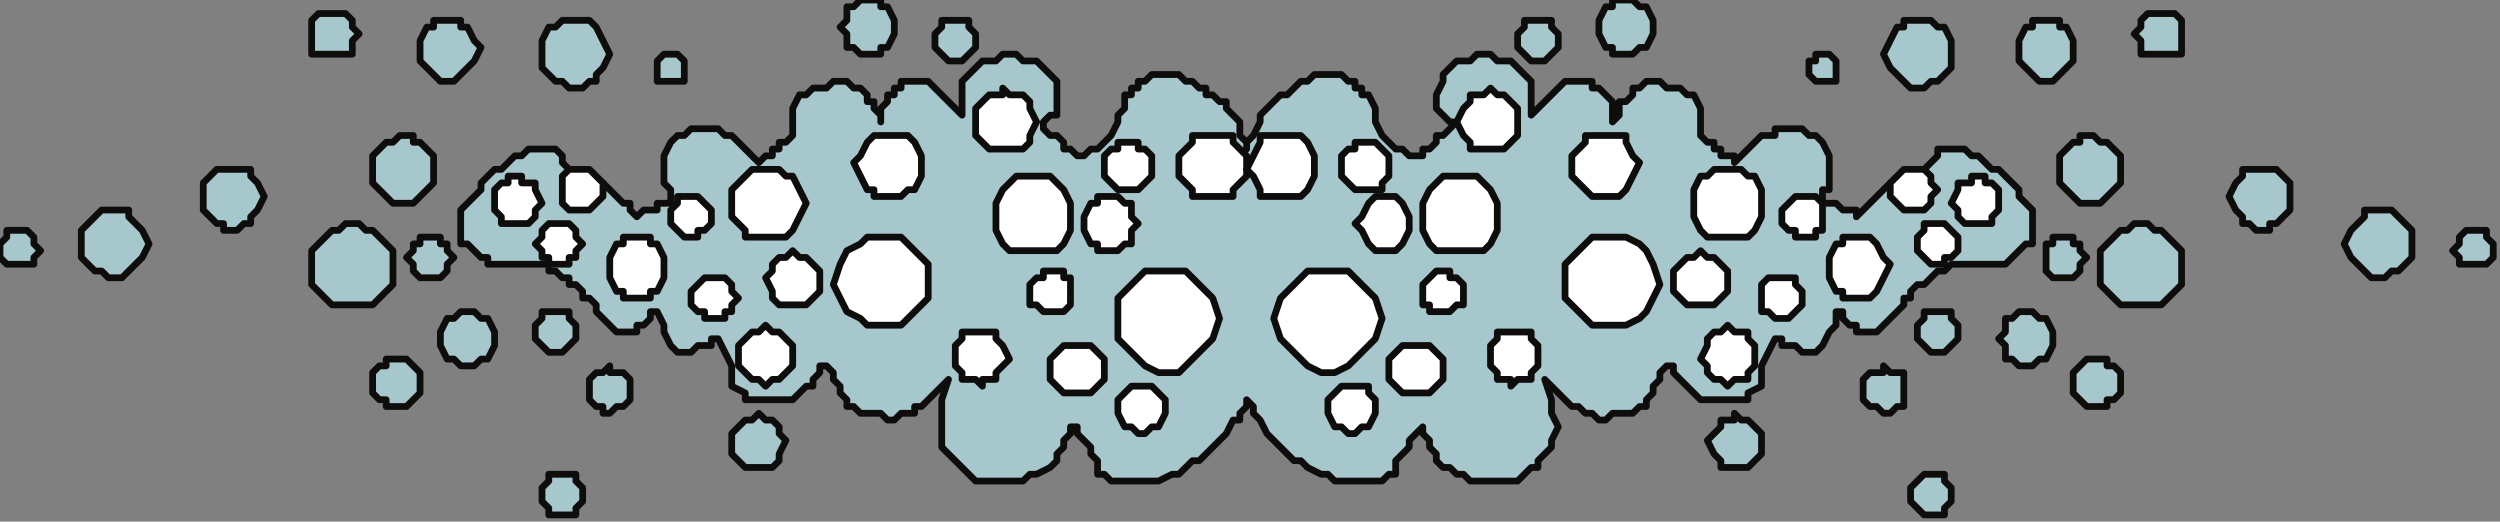
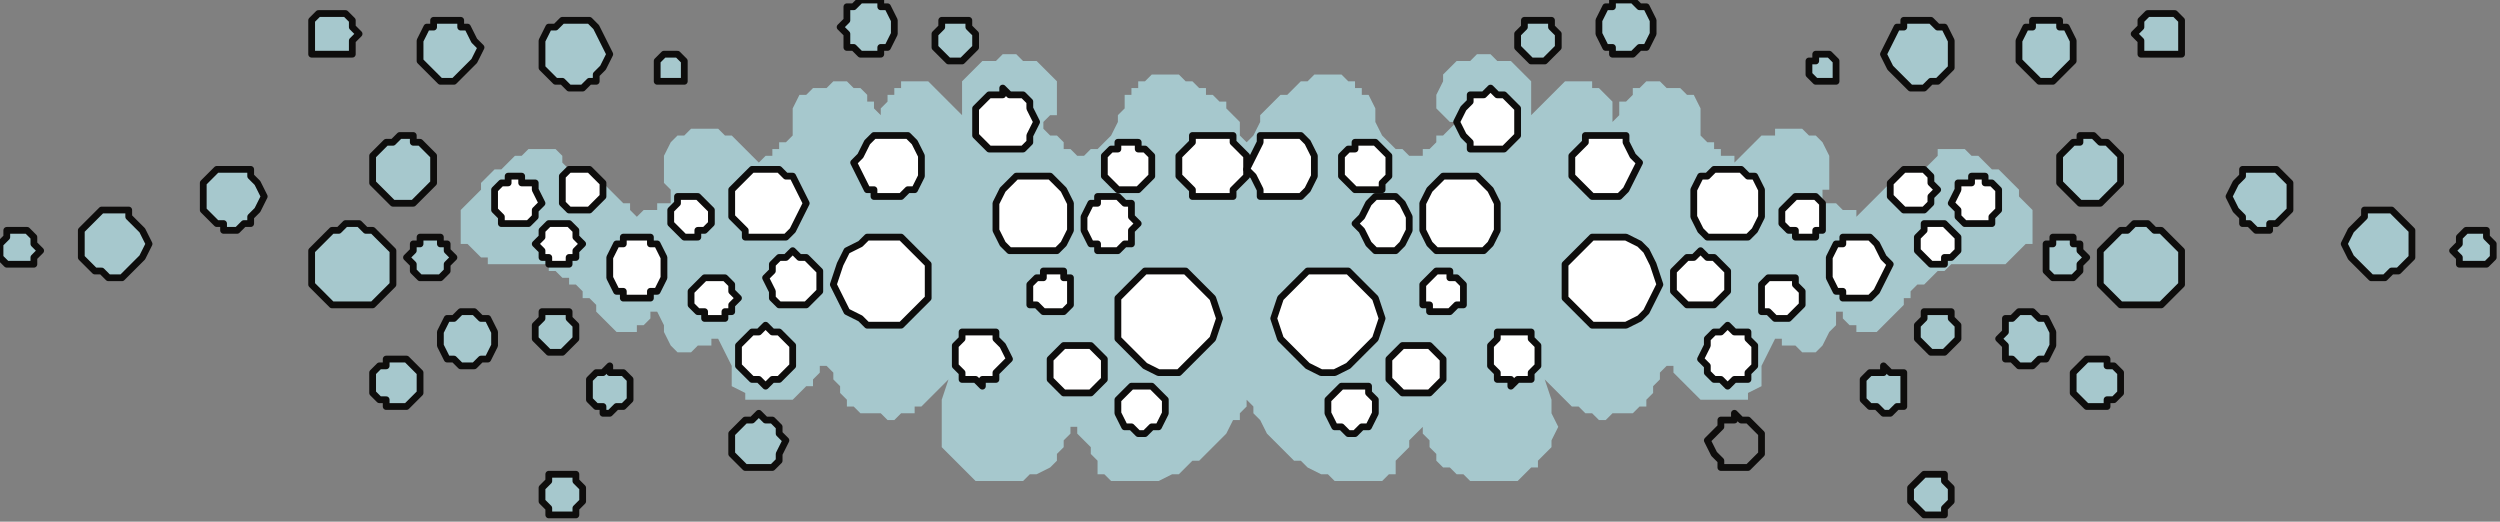
<svg xmlns="http://www.w3.org/2000/svg" xmlns:ns1="http://sodipodi.sourceforge.net/DTD/sodipodi-0.dtd" xmlns:ns2="http://www.inkscape.org/namespaces/inkscape" version="1.0" width="97.631mm" height="20.373mm" id="svg321" ns1:docname="BDRTC092.WMF">
  <rect width="100%" height="100%" fill="#808080" stroke="none" />
  <ns1:namedview pagecolor="#ffffff" bordercolor="#666666" borderopacity="1" objecttolerance="10" gridtolerance="10" guidetolerance="10" ns2:pageopacity="0" ns2:pageshadow="2" ns2:window-width="640" ns2:window-height="480" id="namedview323" />
  <defs id="defs3">
    <pattern id="WMFhbasepattern" patternUnits="userSpaceOnUse" width="6" height="6" x="0" y="0" />
  </defs>
  <path style="fill:#a6c8cd;fill-rule:evenodd;fill-opacity:1;stroke:none;" d="  M 184,59   L 185,60   L 185,61   L 186,62   L 186,62   L 187,64   L 188,65   L 189,66   L 190,67   L 191,68   L 192,68   L 193,69   L 195,70   L 196,70   L 197,71   L 198,71   L 199,71   L 200,71   L 202,71   L 203,71   L 204,71   L 205,70   L 206,70   L 206,68   L 207,67   L 208,66   L 208,65   L 209,64   L 210,63   L 210,63   L 210,64   L 211,65   L 211,66   L 212,67   L 212,68   L 213,69   L 214,69   L 215,70   L 216,70   L 217,71   L 218,71   L 219,71   L 220,71   L 222,71   L 223,71   L 224,71   L 225,70   L 226,69   L 227,69   L 227,68   L 228,67   L 229,66   L 229,65   L 230,63   L 229,61   L 229,59   L 228,56   L 229,57   L 230,58   L 230,58   L 231,59   L 232,60   L 233,60   L 234,61   L 234,61   L 235,61   L 236,62   L 237,62   L 238,61   L 239,61   L 240,61   L 241,61   L 242,60   L 243,60   L 243,59   L 244,58   L 244,57   L 245,56   L 245,55   L 246,54   L 246,54   L 247,54   L 247,55   L 248,56   L 249,57   L 249,57   L 250,58   L 251,59   L 251,59   L 252,59   L 253,59   L 254,59   L 255,59   L 256,59   L 257,59   L 258,59   L 258,58   L 260,57   L 260,54   L 261,52   L 262,50   L 263,50   L 263,51   L 264,51   L 265,51   L 266,52   L 267,52   L 268,52   L 268,52   L 269,51   L 270,49   L 271,48   L 271,46   L 272,46   L 272,47   L 273,48   L 274,48   L 274,49   L 275,49   L 276,49   L 276,49   L 277,49   L 278,48   L 278,48   L 279,47   L 280,46   L 281,45   L 281,44   L 282,44   L 282,43   L 283,42   L 284,42   L 285,41   L 285,41   L 286,40   L 287,40   L 288,39   L 288,39   L 289,39   L 291,39   L 292,39   L 293,39   L 294,39   L 295,39   L 296,39   L 297,38   L 297,38   L 298,37   L 299,36   L 300,36   L 300,35   L 300,34   L 300,33   L 300,32   L 300,31   L 299,30   L 298,29   L 298,28   L 297,27   L 296,26   L 295,25   L 294,25   L 293,24   L 292,23   L 291,23   L 290,22   L 289,22   L 288,22   L 288,22   L 286,22   L 286,23   L 285,24   L 284,25   L 284,25   L 283,26   L 282,26   L 282,26   L 281,26   L 281,26   L 281,27   L 280,27   L 279,27   L 278,28   L 278,28   L 277,29   L 276,30   L 276,30   L 275,31   L 274,32   L 274,31   L 273,31   L 272,31   L 272,31   L 271,30   L 270,30   L 269,30   L 269,29   L 269,28   L 270,28   L 270,27   L 270,26   L 270,24   L 270,23   L 269,21   L 268,20   L 268,20   L 267,20   L 266,19   L 265,19   L 264,19   L 263,19   L 262,19   L 262,20   L 261,20   L 260,20   L 259,21   L 259,21   L 258,22   L 257,23   L 257,23   L 256,24   L 256,23   L 255,23   L 254,23   L 254,22   L 253,22   L 253,21   L 252,21   L 251,20   L 251,19   L 251,17   L 251,16   L 250,14   L 249,14   L 248,13   L 247,13   L 246,13   L 245,12   L 244,12   L 243,12   L 242,13   L 242,13   L 241,13   L 241,14   L 240,15   L 239,15   L 239,16   L 239,17   L 238,18   L 238,16   L 238,15   L 237,14   L 237,14   L 236,13   L 235,13   L 235,12   L 234,12   L 234,12   L 233,12   L 232,12   L 232,12   L 231,12   L 230,13   L 229,14   L 229,14   L 228,15   L 227,16   L 227,16   L 226,17   L 226,16   L 226,15   L 226,14   L 226,12   L 226,12   L 225,11   L 225,11   L 224,10   L 224,10   L 223,9   L 223,9   L 222,9   L 221,9   L 220,8   L 219,8   L 218,8   L 217,9   L 216,9   L 215,9   L 214,10   L 213,11   L 213,12   L 212,14   L 212,16   L 213,17   L 213,17   L 214,18   L 215,18   L 214,19   L 213,20   L 212,20   L 212,21   L 211,22   L 210,22   L 210,23   L 209,23   L 208,23   L 207,22   L 207,22   L 206,22   L 205,21   L 205,21   L 204,20   L 204,20   L 203,18   L 203,17   L 203,16   L 202,14   L 201,14   L 201,13   L 200,13   L 200,12   L 199,12   L 198,11   L 198,11   L 197,11   L 196,11   L 195,11   L 195,11   L 194,11   L 193,12   L 193,12   L 192,12   L 191,13   L 191,13   L 190,14   L 189,14   L 188,15   L 188,15   L 187,16   L 186,17   L 186,17   L 186,18   L 185,20   L 184,21   L 184,22   L 184,21   L 183,20   L 183,18   L 182,17   L 182,17   L 181,16   L 181,15   L 180,15   L 179,14   L 178,14   L 178,13   L 177,13   L 176,12   L 176,12   L 175,12   L 174,11   L 173,11   L 173,11   L 172,11   L 171,11   L 170,11   L 170,11   L 169,12   L 168,12   L 168,13   L 167,13   L 167,14   L 166,14   L 166,16   L 165,17   L 165,18   L 164,20   L 164,20   L 163,21   L 163,21   L 162,22   L 161,22   L 161,22   L 160,23   L 159,23   L 159,23   L 158,22   L 157,22   L 157,21   L 156,20   L 155,20   L 154,19   L 154,18   L 154,18   L 155,17   L 156,17   L 156,16   L 156,14   L 156,12   L 155,11   L 154,10   L 153,9   L 152,9   L 151,9   L 150,8   L 149,8   L 148,8   L 147,9   L 146,9   L 146,9   L 145,9   L 144,10   L 144,10   L 143,11   L 143,11   L 142,12   L 142,12   L 142,14   L 142,15   L 142,16   L 142,17   L 141,16   L 141,16   L 140,15   L 139,14   L 139,14   L 138,13   L 137,12   L 136,12   L 136,12   L 135,12   L 134,12   L 134,12   L 133,12   L 133,13   L 132,13   L 132,14   L 131,14   L 131,15   L 130,16   L 130,18   L 130,17   L 129,16   L 129,15   L 128,15   L 128,14   L 127,13   L 126,13   L 126,13   L 125,12   L 124,12   L 123,12   L 122,13   L 121,13   L 120,13   L 119,14   L 118,14   L 117,16   L 117,17   L 117,19   L 117,20   L 116,21   L 115,21   L 115,22   L 114,22   L 114,23   L 113,23   L 113,23   L 112,24   L 111,23   L 111,23   L 110,22   L 109,21   L 109,21   L 108,20   L 107,20   L 107,20   L 106,19   L 105,19   L 104,19   L 103,19   L 102,19   L 101,20   L 100,20   L 100,20   L 99,21   L 98,23   L 98,24   L 98,26   L 98,27   L 99,28   L 99,28   L 99,29   L 99,30   L 98,30   L 97,30   L 97,31   L 96,31   L 95,31   L 95,31   L 94,32   L 93,31   L 93,30   L 92,30   L 91,29   L 90,28   L 90,28   L 89,27   L 88,27   L 88,27   L 87,26   L 87,26   L 86,26   L 86,26   L 85,26   L 84,25   L 84,25   L 83,24   L 83,23   L 82,22   L 81,22   L 80,22   L 79,22   L 78,22   L 77,23   L 76,23   L 75,24   L 74,25   L 73,25   L 72,26   L 71,27   L 71,28   L 70,29   L 69,30   L 68,31   L 68,32   L 68,33   L 68,34   L 68,35   L 68,36   L 69,36   L 70,37   L 71,38   L 72,38   L 72,39   L 73,39   L 74,39   L 75,39   L 77,39   L 78,39   L 79,39   L 80,39   L 81,39   L 81,40   L 82,40   L 83,41   L 84,41   L 84,42   L 85,42   L 86,43   L 86,44   L 87,44   L 88,45   L 88,46   L 89,47   L 90,48   L 90,48   L 91,49   L 92,49   L 93,49   L 93,49   L 94,49   L 94,48   L 95,48   L 96,47   L 96,46   L 97,46   L 98,48   L 98,49   L 99,51   L 100,52   L 100,52   L 101,52   L 102,52   L 103,51   L 104,51   L 105,51   L 105,50   L 106,50   L 107,52   L 108,54   L 108,57   L 110,58   L 110,59   L 111,59   L 112,59   L 113,59   L 114,59   L 115,59   L 116,59   L 117,59   L 117,59   L 118,58   L 119,57   L 120,57   L 120,56   L 121,55   L 121,54   L 122,54   L 122,54   L 123,55   L 123,56   L 124,57   L 124,58   L 125,59   L 125,60   L 126,60   L 127,61   L 128,61   L 129,61   L 130,61   L 131,62   L 132,62   L 133,61   L 134,61   L 135,61   L 135,60   L 136,60   L 137,59   L 138,58   L 138,58   L 139,57   L 140,56   L 139,59   L 139,61   L 139,63   L 139,65   L 139,66   L 140,67   L 141,68   L 142,69   L 142,69   L 143,70   L 144,71   L 145,71   L 147,71   L 148,71   L 149,71   L 150,71   L 151,71   L 152,70   L 153,70   L 155,69   L 155,69   L 156,68   L 156,67   L 157,66   L 157,65   L 158,64   L 158,63   L 159,63   L 159,64   L 160,65   L 161,66   L 161,67   L 162,68   L 162,70   L 163,70   L 164,71   L 165,71   L 167,71   L 168,71   L 169,71   L 170,71   L 171,71   L 173,70   L 174,70   L 175,69   L 176,68   L 177,68   L 178,67   L 179,66   L 180,65   L 181,64   L 182,62   L 183,62   L 183,61   L 184,60   L 184,59  z " id="path5" />
-   <path style="fill:none;stroke:#0e0d0c;stroke-width:1px;stroke-linecap:round;stroke-linejoin:round;stroke-miterlimit:4;stroke-dasharray:none;stroke-opacity:1;" d="  M 184,59   L 185,60   L 185,61   L 186,62   L 186,62   L 187,64   L 188,65   L 189,66   L 190,67   L 191,68   L 192,68   L 193,69   L 195,70   L 196,70   L 197,71   L 198,71   L 199,71   L 200,71   L 202,71   L 203,71   L 204,71   L 205,70   L 206,70   L 206,68   L 207,67   L 208,66   L 208,65   L 209,64   L 210,63   L 210,63   L 210,64   L 211,65   L 211,66   L 212,67   L 212,68   L 213,69   L 214,69   L 215,70   L 216,70   L 217,71   L 218,71   L 219,71   L 220,71   L 222,71   L 223,71   L 224,71   L 225,70   L 226,69   L 227,69   L 227,68   L 228,67   L 229,66   L 229,65   L 230,63   L 229,61   L 229,59   L 228,56   L 229,57   L 230,58   L 230,58   L 231,59   L 232,60   L 233,60   L 234,61   L 234,61   L 235,61   L 236,62   L 237,62   L 238,61   L 239,61   L 240,61   L 241,61   L 242,60   L 243,60   L 243,59   L 244,58   L 244,57   L 245,56   L 245,55   L 246,54   L 246,54   L 247,54   L 247,55   L 248,56   L 249,57   L 249,57   L 250,58   L 251,59   L 251,59   L 252,59   L 253,59   L 254,59   L 255,59   L 256,59   L 257,59   L 258,59   L 258,58   L 260,57   L 260,54   L 261,52   L 262,50   L 263,50   L 263,51   L 264,51   L 265,51   L 266,52   L 267,52   L 268,52   L 268,52   L 269,51   L 270,49   L 271,48   L 271,46   L 272,46   L 272,47   L 273,48   L 274,48   L 274,49   L 275,49   L 276,49   L 276,49   L 277,49   L 278,48   L 278,48   L 279,47   L 280,46   L 281,45   L 281,44   L 282,44   L 282,43   L 283,42   L 284,42   L 285,41   L 285,41   L 286,40   L 287,40   L 288,39   L 288,39   L 289,39   L 291,39   L 292,39   L 293,39   L 294,39   L 295,39   L 296,39   L 297,38   L 297,38   L 298,37   L 299,36   L 300,36   L 300,35   L 300,34   L 300,33   L 300,32   L 300,31   L 299,30   L 298,29   L 298,28   L 297,27   L 296,26   L 295,25   L 294,25   L 293,24   L 292,23   L 291,23   L 290,22   L 289,22   L 288,22   L 288,22   L 286,22   L 286,23   L 285,24   L 284,25   L 284,25   L 283,26   L 282,26   L 282,26   L 281,26   L 281,26   L 281,27   L 280,27   L 279,27   L 278,28   L 278,28   L 277,29   L 276,30   L 276,30   L 275,31   L 274,32   L 274,31   L 273,31   L 272,31   L 272,31   L 271,30   L 270,30   L 269,30   L 269,29   L 269,28   L 270,28   L 270,27   L 270,26   L 270,24   L 270,23   L 269,21   L 268,20   L 268,20   L 267,20   L 266,19   L 265,19   L 264,19   L 263,19   L 262,19   L 262,20   L 261,20   L 260,20   L 259,21   L 259,21   L 258,22   L 257,23   L 257,23   L 256,24   L 256,23   L 255,23   L 254,23   L 254,22   L 253,22   L 253,21   L 252,21   L 251,20   L 251,19   L 251,17   L 251,16   L 250,14   L 249,14   L 248,13   L 247,13   L 246,13   L 245,12   L 244,12   L 243,12   L 242,13   L 242,13   L 241,13   L 241,14   L 240,15   L 239,15   L 239,16   L 239,17   L 238,18   L 238,16   L 238,15   L 237,14   L 237,14   L 236,13   L 235,13   L 235,12   L 234,12   L 234,12   L 233,12   L 232,12   L 232,12   L 231,12   L 230,13   L 229,14   L 229,14   L 228,15   L 227,16   L 227,16   L 226,17   L 226,16   L 226,15   L 226,14   L 226,12   L 226,12   L 225,11   L 225,11   L 224,10   L 224,10   L 223,9   L 223,9   L 222,9   L 221,9   L 220,8   L 219,8   L 218,8   L 217,9   L 216,9   L 215,9   L 214,10   L 213,11   L 213,12   L 212,14   L 212,16   L 213,17   L 213,17   L 214,18   L 215,18   L 214,19   L 213,20   L 212,20   L 212,21   L 211,22   L 210,22   L 210,23   L 209,23   L 208,23   L 207,22   L 207,22   L 206,22   L 205,21   L 205,21   L 204,20   L 204,20   L 203,18   L 203,17   L 203,16   L 202,14   L 201,14   L 201,13   L 200,13   L 200,12   L 199,12   L 198,11   L 198,11   L 197,11   L 196,11   L 195,11   L 195,11   L 194,11   L 193,12   L 193,12   L 192,12   L 191,13   L 191,13   L 190,14   L 189,14   L 188,15   L 188,15   L 187,16   L 186,17   L 186,17   L 186,18   L 185,20   L 184,21   L 184,22   L 184,21   L 183,20   L 183,18   L 182,17   L 182,17   L 181,16   L 181,15   L 180,15   L 179,14   L 178,14   L 178,13   L 177,13   L 176,12   L 176,12   L 175,12   L 174,11   L 173,11   L 173,11   L 172,11   L 171,11   L 170,11   L 170,11   L 169,12   L 168,12   L 168,13   L 167,13   L 167,14   L 166,14   L 166,16   L 165,17   L 165,18   L 164,20   L 164,20   L 163,21   L 163,21   L 162,22   L 161,22   L 161,22   L 160,23   L 159,23   L 159,23   L 158,22   L 157,22   L 157,21   L 156,20   L 155,20   L 154,19   L 154,18   L 154,18   L 155,17   L 156,17   L 156,16   L 156,14   L 156,12   L 155,11   L 154,10   L 153,9   L 152,9   L 151,9   L 150,8   L 149,8   L 148,8   L 147,9   L 146,9   L 146,9   L 145,9   L 144,10   L 144,10   L 143,11   L 143,11   L 142,12   L 142,12   L 142,14   L 142,15   L 142,16   L 142,17   L 141,16   L 141,16   L 140,15   L 139,14   L 139,14   L 138,13   L 137,12   L 136,12   L 136,12   L 135,12   L 134,12   L 134,12   L 133,12   L 133,13   L 132,13   L 132,14   L 131,14   L 131,15   L 130,16   L 130,18   L 130,17   L 129,16   L 129,15   L 128,15   L 128,14   L 127,13   L 126,13   L 126,13   L 125,12   L 124,12   L 123,12   L 122,13   L 121,13   L 120,13   L 119,14   L 118,14   L 117,16   L 117,17   L 117,19   L 117,20   L 116,21   L 115,21   L 115,22   L 114,22   L 114,23   L 113,23   L 113,23   L 112,24   L 111,23   L 111,23   L 110,22   L 109,21   L 109,21   L 108,20   L 107,20   L 107,20   L 106,19   L 105,19   L 104,19   L 103,19   L 102,19   L 101,20   L 100,20   L 100,20   L 99,21   L 98,23   L 98,24   L 98,26   L 98,27   L 99,28   L 99,28   L 99,29   L 99,30   L 98,30   L 97,30   L 97,31   L 96,31   L 95,31   L 95,31   L 94,32   L 93,31   L 93,30   L 92,30   L 91,29   L 90,28   L 90,28   L 89,27   L 88,27   L 88,27   L 87,26   L 87,26   L 86,26   L 86,26   L 85,26   L 84,25   L 84,25   L 83,24   L 83,23   L 82,22   L 81,22   L 80,22   L 79,22   L 78,22   L 77,23   L 76,23   L 75,24   L 74,25   L 73,25   L 72,26   L 71,27   L 71,28   L 70,29   L 69,30   L 68,31   L 68,32   L 68,33   L 68,34   L 68,35   L 68,36   L 69,36   L 70,37   L 71,38   L 72,38   L 72,39   L 73,39   L 74,39   L 75,39   L 77,39   L 78,39   L 79,39   L 80,39   L 81,39   L 81,40   L 82,40   L 83,41   L 84,41   L 84,42   L 85,42   L 86,43   L 86,44   L 87,44   L 88,45   L 88,46   L 89,47   L 90,48   L 90,48   L 91,49   L 92,49   L 93,49   L 93,49   L 94,49   L 94,48   L 95,48   L 96,47   L 96,46   L 97,46   L 98,48   L 98,49   L 99,51   L 100,52   L 100,52   L 101,52   L 102,52   L 103,51   L 104,51   L 105,51   L 105,50   L 106,50   L 107,52   L 108,54   L 108,57   L 110,58   L 110,59   L 111,59   L 112,59   L 113,59   L 114,59   L 115,59   L 116,59   L 117,59   L 117,59   L 118,58   L 119,57   L 120,57   L 120,56   L 121,55   L 121,54   L 122,54   L 122,54   L 123,55   L 123,56   L 124,57   L 124,58   L 125,59   L 125,60   L 126,60   L 127,61   L 128,61   L 129,61   L 130,61   L 131,62   L 132,62   L 133,61   L 134,61   L 135,61   L 135,60   L 136,60   L 137,59   L 138,58   L 138,58   L 139,57   L 140,56   L 139,59   L 139,61   L 139,63   L 139,65   L 139,66   L 140,67   L 141,68   L 142,69   L 142,69   L 143,70   L 144,71   L 145,71   L 147,71   L 148,71   L 149,71   L 150,71   L 151,71   L 152,70   L 153,70   L 155,69   L 155,69   L 156,68   L 156,67   L 157,66   L 157,65   L 158,64   L 158,63   L 159,63   L 159,64   L 160,65   L 161,66   L 161,67   L 162,68   L 162,70   L 163,70   L 164,71   L 165,71   L 167,71   L 168,71   L 169,71   L 170,71   L 171,71   L 173,70   L 174,70   L 175,69   L 176,68   L 177,68   L 178,67   L 179,66   L 180,65   L 181,64   L 182,62   L 183,62   L 183,61   L 184,60   L 184,59  " id="path7" />
  <path style="fill:#a6c8cd;fill-rule:evenodd;fill-opacity:1;stroke:none;" d="  M 61,59   L 61,59   L 60,60   L 59,60   L 59,60   L 58,60   L 57,60   L 57,59   L 56,59   L 55,58   L 55,56   L 55,55   L 56,54   L 57,54   L 57,53   L 58,53   L 59,53   L 59,53   L 60,53   L 61,54   L 61,54   L 62,55   L 62,56   L 62,58   L 61,59  z " id="path9" />
  <path style="fill:none;stroke:#0e0d0c;stroke-width:1px;stroke-linecap:round;stroke-linejoin:round;stroke-miterlimit:4;stroke-dasharray:none;stroke-opacity:1;" d="  M 61,59   L 61,59   L 60,60   L 59,60   L 59,60   L 58,60   L 57,60   L 57,59   L 56,59   L 55,58   L 55,56   L 55,55   L 56,54   L 57,54   L 57,53   L 58,53   L 59,53   L 59,53   L 60,53   L 61,54   L 61,54   L 62,55   L 62,56   L 62,58   L 61,59  " id="path11" />
  <path style="fill:#a6c8cd;fill-rule:evenodd;fill-opacity:1;stroke:none;" d="  M 56,44   L 55,45   L 54,45   L 53,45   L 52,45   L 51,45   L 50,45   L 49,45   L 48,44   L 46,42   L 46,39   L 46,37   L 48,35   L 49,34   L 50,34   L 51,33   L 52,33   L 53,33   L 54,34   L 55,34   L 56,35   L 58,37   L 58,39   L 58,42   L 56,44  z " id="path13" />
  <path style="fill:none;stroke:#0e0d0c;stroke-width:1px;stroke-linecap:round;stroke-linejoin:round;stroke-miterlimit:4;stroke-dasharray:none;stroke-opacity:1;" d="  M 56,44   L 55,45   L 54,45   L 53,45   L 52,45   L 51,45   L 50,45   L 49,45   L 48,44   L 46,42   L 46,39   L 46,37   L 48,35   L 49,34   L 50,34   L 51,33   L 52,33   L 53,33   L 54,34   L 55,34   L 56,35   L 58,37   L 58,39   L 58,42   L 56,44  " id="path15" />
  <path style="fill:#a6c8cd;fill-rule:evenodd;fill-opacity:1;stroke:none;" d="  M 37,32   L 37,33   L 36,33   L 35,34   L 34,34   L 33,34   L 33,33   L 32,33   L 31,32   L 30,31   L 30,29   L 30,27   L 31,26   L 32,25   L 33,25   L 33,25   L 34,25   L 35,25   L 36,25   L 37,25   L 37,26   L 38,27   L 39,29   L 38,31   L 37,32  z " id="path17" />
  <path style="fill:none;stroke:#0e0d0c;stroke-width:1px;stroke-linecap:round;stroke-linejoin:round;stroke-miterlimit:4;stroke-dasharray:none;stroke-opacity:1;" d="  M 37,32   L 37,33   L 36,33   L 35,34   L 34,34   L 33,34   L 33,33   L 32,33   L 31,32   L 30,31   L 30,29   L 30,27   L 31,26   L 32,25   L 33,25   L 33,25   L 34,25   L 35,25   L 36,25   L 37,25   L 37,26   L 38,27   L 39,29   L 38,31   L 37,32  " id="path19" />
  <path style="fill:#a6c8cd;fill-rule:evenodd;fill-opacity:1;stroke:none;" d="  M 20,39   L 19,40   L 19,40   L 18,41   L 17,41   L 16,41   L 15,40   L 14,40   L 13,39   L 12,38   L 12,36   L 12,34   L 13,33   L 14,32   L 15,31   L 16,31   L 17,31   L 18,31   L 19,31   L 19,32   L 20,33   L 21,34   L 22,36   L 21,38   L 20,39  z " id="path21" />
  <path style="fill:none;stroke:#0e0d0c;stroke-width:1px;stroke-linecap:round;stroke-linejoin:round;stroke-miterlimit:4;stroke-dasharray:none;stroke-opacity:1;" d="  M 20,39   L 19,40   L 19,40   L 18,41   L 17,41   L 16,41   L 15,40   L 14,40   L 13,39   L 12,38   L 12,36   L 12,34   L 13,33   L 14,32   L 15,31   L 16,31   L 17,31   L 18,31   L 19,31   L 19,32   L 20,33   L 21,34   L 22,36   L 21,38   L 20,39  " id="path23" />
  <path style="fill:#a6c8cd;fill-rule:evenodd;fill-opacity:1;stroke:none;" d="  M 1,35   L 0,36   L 0,37   L 0,38   L 1,39   L 1,39   L 2,39   L 2,39   L 3,39   L 3,39   L 4,39   L 4,39   L 5,39   L 5,38   L 6,37   L 5,36   L 5,35   L 4,34   L 4,34   L 3,34   L 3,34   L 2,34   L 2,34   L 1,34   L 1,35  z " id="path25" />
  <path style="fill:none;stroke:#0e0d0c;stroke-width:1px;stroke-linecap:round;stroke-linejoin:round;stroke-miterlimit:4;stroke-dasharray:none;stroke-opacity:1;" d="  M 1,35   L 0,36   L 0,37   L 0,38   L 1,39   L 1,39   L 2,39   L 2,39   L 3,39   L 3,39   L 4,39   L 4,39   L 5,39   L 5,38   L 6,37   L 5,36   L 5,35   L 4,34   L 4,34   L 3,34   L 3,34   L 2,34   L 2,34   L 1,34   L 1,35  " id="path27" />
  <path style="fill:#a6c8cd;fill-rule:evenodd;fill-opacity:1;stroke:none;" d="  M 52,8   L 51,8   L 50,8   L 50,8   L 49,8   L 48,8   L 48,8   L 47,8   L 46,8   L 46,6   L 46,5   L 46,4   L 46,3   L 47,2   L 48,2   L 48,2   L 49,2   L 50,2   L 50,2   L 51,2   L 52,3   L 52,4   L 53,5   L 52,6   L 52,8  z " id="path29" />
  <path style="fill:none;stroke:#0e0d0c;stroke-width:1px;stroke-linecap:round;stroke-linejoin:round;stroke-miterlimit:4;stroke-dasharray:none;stroke-opacity:1;" d="  M 52,8   L 51,8   L 50,8   L 50,8   L 49,8   L 48,8   L 48,8   L 47,8   L 46,8   L 46,6   L 46,5   L 46,4   L 46,3   L 47,2   L 48,2   L 48,2   L 49,2   L 50,2   L 50,2   L 51,2   L 52,3   L 52,4   L 53,5   L 52,6   L 52,8  " id="path31" />
  <path style="fill:#a6c8cd;fill-rule:evenodd;fill-opacity:1;stroke:none;" d="  M 69,10   L 68,11   L 68,11   L 67,12   L 66,12   L 65,12   L 64,11   L 64,11   L 63,10   L 62,9   L 62,7   L 62,6   L 63,4   L 64,4   L 64,3   L 65,3   L 66,3   L 67,3   L 68,3   L 68,4   L 69,4   L 70,6   L 71,7   L 70,9   L 69,10  z " id="path33" />
  <path style="fill:none;stroke:#0e0d0c;stroke-width:1px;stroke-linecap:round;stroke-linejoin:round;stroke-miterlimit:4;stroke-dasharray:none;stroke-opacity:1;" d="  M 69,10   L 68,11   L 68,11   L 67,12   L 66,12   L 65,12   L 64,11   L 64,11   L 63,10   L 62,9   L 62,7   L 62,6   L 63,4   L 64,4   L 64,3   L 65,3   L 66,3   L 67,3   L 68,3   L 68,4   L 69,4   L 70,6   L 71,7   L 70,9   L 69,10  " id="path35" />
  <path style="fill:#a6c8cd;fill-rule:evenodd;fill-opacity:1;stroke:none;" d="  M 88,11   L 88,12   L 87,12   L 86,13   L 85,13   L 84,13   L 83,12   L 82,12   L 81,11   L 80,10   L 80,8   L 80,6   L 81,4   L 82,4   L 83,3   L 84,3   L 85,3   L 86,3   L 87,3   L 88,4   L 88,4   L 89,6   L 90,8   L 89,10   L 88,11  z " id="path37" />
  <path style="fill:none;stroke:#0e0d0c;stroke-width:1px;stroke-linecap:round;stroke-linejoin:round;stroke-miterlimit:4;stroke-dasharray:none;stroke-opacity:1;" d="  M 88,11   L 88,12   L 87,12   L 86,13   L 85,13   L 84,13   L 83,12   L 82,12   L 81,11   L 80,10   L 80,8   L 80,6   L 81,4   L 82,4   L 83,3   L 84,3   L 85,3   L 86,3   L 87,3   L 88,4   L 88,4   L 89,6   L 90,8   L 89,10   L 88,11  " id="path39" />
  <path style="fill:#a6c8cd;fill-rule:evenodd;fill-opacity:1;stroke:none;" d="  M 56,22   L 55,23   L 55,25   L 55,27   L 56,28   L 57,29   L 58,30   L 59,30   L 60,30   L 61,30   L 61,30   L 62,29   L 63,28   L 64,27   L 64,25   L 64,23   L 63,22   L 62,21   L 61,21   L 61,20   L 60,20   L 59,20   L 58,21   L 57,21   L 56,22  z " id="path41" />
  <path style="fill:none;stroke:#0e0d0c;stroke-width:1px;stroke-linecap:round;stroke-linejoin:round;stroke-miterlimit:4;stroke-dasharray:none;stroke-opacity:1;" d="  M 56,22   L 55,23   L 55,25   L 55,27   L 56,28   L 57,29   L 58,30   L 59,30   L 60,30   L 61,30   L 61,30   L 62,29   L 63,28   L 64,27   L 64,25   L 64,23   L 63,22   L 62,21   L 61,21   L 61,20   L 60,20   L 59,20   L 58,21   L 57,21   L 56,22  " id="path43" />
  <path style="fill:#a6c8cd;fill-rule:evenodd;fill-opacity:1;stroke:none;" d="  M 125,1   L 125,3   L 124,4   L 125,5   L 125,7   L 126,7   L 127,8   L 127,8   L 128,8   L 129,8   L 130,8   L 130,7   L 131,7   L 132,5   L 132,4   L 132,3   L 131,1   L 130,1   L 130,0   L 129,0   L 128,0   L 127,0   L 127,0   L 126,1   L 125,1  z " id="path45" />
  <path style="fill:none;stroke:#0e0d0c;stroke-width:1px;stroke-linecap:round;stroke-linejoin:round;stroke-miterlimit:4;stroke-dasharray:none;stroke-opacity:1;" d="  M 125,1   L 125,3   L 124,4   L 125,5   L 125,7   L 126,7   L 127,8   L 127,8   L 128,8   L 129,8   L 130,8   L 130,7   L 131,7   L 132,5   L 132,4   L 132,3   L 131,1   L 130,1   L 130,0   L 129,0   L 128,0   L 127,0   L 127,0   L 126,1   L 125,1  " id="path47" />
  <path style="fill:#a6c8cd;fill-rule:evenodd;fill-opacity:1;stroke:none;" d="  M 97,9   L 97,9   L 97,10   L 97,11   L 97,12   L 98,12   L 99,12   L 100,12   L 101,12   L 101,11   L 101,10   L 101,9   L 101,9   L 100,8   L 99,8   L 98,8   L 97,9  z " id="path49" />
  <path style="fill:none;stroke:#0e0d0c;stroke-width:1px;stroke-linecap:round;stroke-linejoin:round;stroke-miterlimit:4;stroke-dasharray:none;stroke-opacity:1;" d="  M 97,9   L 97,9   L 97,10   L 97,11   L 97,12   L 98,12   L 99,12   L 100,12   L 101,12   L 101,11   L 101,10   L 101,9   L 101,9   L 100,8   L 99,8   L 98,8   L 97,9  " id="path51" />
  <path style="fill:#a6c8cd;fill-rule:evenodd;fill-opacity:1;stroke:none;" d="  M 139,4   L 138,5   L 138,6   L 138,7   L 139,8   L 139,8   L 140,9   L 140,9   L 141,9   L 142,9   L 142,9   L 143,8   L 143,8   L 144,7   L 144,6   L 144,5   L 143,4   L 143,3   L 142,3   L 142,3   L 141,3   L 140,3   L 140,3   L 139,3   L 139,4  z " id="path53" />
  <path style="fill:none;stroke:#0e0d0c;stroke-width:1px;stroke-linecap:round;stroke-linejoin:round;stroke-miterlimit:4;stroke-dasharray:none;stroke-opacity:1;" d="  M 139,4   L 138,5   L 138,6   L 138,7   L 139,8   L 139,8   L 140,9   L 140,9   L 141,9   L 142,9   L 142,9   L 143,8   L 143,8   L 144,7   L 144,6   L 144,5   L 143,4   L 143,3   L 142,3   L 142,3   L 141,3   L 140,3   L 140,3   L 139,3   L 139,4  " id="path55" />
  <path style="fill:#a6c8cd;fill-rule:evenodd;fill-opacity:1;stroke:none;" d="  M 109,63   L 108,64   L 108,65   L 108,67   L 109,68   L 110,69   L 110,69   L 111,69   L 112,69   L 113,69   L 113,69   L 114,69   L 115,68   L 115,67   L 116,65   L 115,64   L 115,63   L 114,62   L 113,62   L 113,62   L 112,61   L 111,62   L 110,62   L 110,62   L 109,63  z " id="path57" />
  <path style="fill:none;stroke:#0e0d0c;stroke-width:1px;stroke-linecap:round;stroke-linejoin:round;stroke-miterlimit:4;stroke-dasharray:none;stroke-opacity:1;" d="  M 109,63   L 108,64   L 108,65   L 108,67   L 109,68   L 110,69   L 110,69   L 111,69   L 112,69   L 113,69   L 113,69   L 114,69   L 115,68   L 115,67   L 116,65   L 115,64   L 115,63   L 114,62   L 113,62   L 113,62   L 112,61   L 111,62   L 110,62   L 110,62   L 109,63  " id="path59" />
  <path style="fill:#a6c8cd;fill-rule:evenodd;fill-opacity:1;stroke:none;" d="  M 85,75   L 85,76   L 84,76   L 83,76   L 83,76   L 82,76   L 82,76   L 81,76   L 81,75   L 80,74   L 80,73   L 80,72   L 81,71   L 81,70   L 82,70   L 82,70   L 83,70   L 83,70   L 84,70   L 85,70   L 85,71   L 86,72   L 86,73   L 86,74   L 85,75  z " id="path61" />
  <path style="fill:none;stroke:#0e0d0c;stroke-width:1px;stroke-linecap:round;stroke-linejoin:round;stroke-miterlimit:4;stroke-dasharray:none;stroke-opacity:1;" d="  M 85,75   L 85,76   L 84,76   L 83,76   L 83,76   L 82,76   L 82,76   L 81,76   L 81,75   L 80,74   L 80,73   L 80,72   L 81,71   L 81,70   L 82,70   L 82,70   L 83,70   L 83,70   L 84,70   L 85,70   L 85,71   L 86,72   L 86,73   L 86,74   L 85,75  " id="path63" />
  <path style="fill:#a6c8cd;fill-rule:evenodd;fill-opacity:1;stroke:none;" d="  M 88,55   L 87,56   L 87,58   L 87,59   L 88,60   L 88,60   L 89,60   L 89,61   L 90,61   L 90,61   L 91,60   L 91,60   L 92,60   L 93,59   L 93,58   L 93,56   L 92,55   L 91,55   L 91,55   L 90,55   L 90,54   L 89,55   L 89,55   L 88,55   L 88,55  z " id="path65" />
  <path style="fill:none;stroke:#0e0d0c;stroke-width:1px;stroke-linecap:round;stroke-linejoin:round;stroke-miterlimit:4;stroke-dasharray:none;stroke-opacity:1;" d="  M 88,55   L 87,56   L 87,58   L 87,59   L 88,60   L 88,60   L 89,60   L 89,61   L 90,61   L 90,61   L 91,60   L 91,60   L 92,60   L 93,59   L 93,58   L 93,56   L 92,55   L 91,55   L 91,55   L 90,55   L 90,54   L 89,55   L 89,55   L 88,55   L 88,55  " id="path67" />
  <path style="fill:#a6c8cd;fill-rule:evenodd;fill-opacity:1;stroke:none;" d="  M 80,47   L 79,48   L 79,49   L 79,50   L 80,51   L 80,51   L 81,52   L 81,52   L 82,52   L 83,52   L 83,52   L 84,51   L 84,51   L 85,50   L 85,49   L 85,48   L 84,47   L 84,46   L 83,46   L 83,46   L 82,46   L 81,46   L 81,46   L 80,46   L 80,47  z " id="path69" />
  <path style="fill:none;stroke:#0e0d0c;stroke-width:1px;stroke-linecap:round;stroke-linejoin:round;stroke-miterlimit:4;stroke-dasharray:none;stroke-opacity:1;" d="  M 80,47   L 79,48   L 79,49   L 79,50   L 80,51   L 80,51   L 81,52   L 81,52   L 82,52   L 83,52   L 83,52   L 84,51   L 84,51   L 85,50   L 85,49   L 85,48   L 84,47   L 84,46   L 83,46   L 83,46   L 82,46   L 81,46   L 81,46   L 80,46   L 80,47  " id="path71" />
  <path style="fill:#a6c8cd;fill-rule:evenodd;fill-opacity:1;stroke:none;" d="  M 66,47   L 65,49   L 65,50   L 65,51   L 66,53   L 67,53   L 68,54   L 68,54   L 69,54   L 70,54   L 70,54   L 71,53   L 72,53   L 73,51   L 73,50   L 73,49   L 72,47   L 71,47   L 70,46   L 70,46   L 69,46   L 68,46   L 68,46   L 67,47   L 66,47  z " id="path73" />
  <path style="fill:none;stroke:#0e0d0c;stroke-width:1px;stroke-linecap:round;stroke-linejoin:round;stroke-miterlimit:4;stroke-dasharray:none;stroke-opacity:1;" d="  M 66,47   L 65,49   L 65,50   L 65,51   L 66,53   L 67,53   L 68,54   L 68,54   L 69,54   L 70,54   L 70,54   L 71,53   L 72,53   L 73,51   L 73,50   L 73,49   L 72,47   L 71,47   L 70,46   L 70,46   L 69,46   L 68,46   L 68,46   L 67,47   L 66,47  " id="path75" />
  <path style="fill:#a6c8cd;fill-rule:evenodd;fill-opacity:1;stroke:none;" d="  M 61,36   L 61,37   L 60,38   L 61,39   L 61,40   L 62,41   L 62,41   L 63,41   L 63,41   L 64,41   L 65,41   L 65,41   L 66,40   L 66,39   L 67,38   L 66,37   L 66,36   L 65,36   L 65,35   L 64,35   L 63,35   L 63,35   L 62,35   L 62,36   L 61,36  z " id="path77" />
  <path style="fill:none;stroke:#0e0d0c;stroke-width:1px;stroke-linecap:round;stroke-linejoin:round;stroke-miterlimit:4;stroke-dasharray:none;stroke-opacity:1;" d="  M 61,36   L 61,37   L 60,38   L 61,39   L 61,40   L 62,41   L 62,41   L 63,41   L 63,41   L 64,41   L 65,41   L 65,41   L 66,40   L 66,39   L 67,38   L 66,37   L 66,36   L 65,36   L 65,35   L 64,35   L 63,35   L 63,35   L 62,35   L 62,36   L 61,36  " id="path79" />
  <path style="fill:#a6c8cd;fill-rule:evenodd;fill-opacity:1;stroke:none;" d="  M 307,59   L 307,59   L 308,60   L 309,60   L 309,60   L 310,60   L 311,60   L 311,59   L 312,59   L 313,58   L 313,56   L 313,55   L 312,54   L 311,54   L 311,53   L 310,53   L 309,53   L 309,53   L 308,53   L 307,54   L 307,54   L 306,55   L 306,56   L 306,58   L 307,59  z " id="path81" />
  <path style="fill:none;stroke:#0e0d0c;stroke-width:1px;stroke-linecap:round;stroke-linejoin:round;stroke-miterlimit:4;stroke-dasharray:none;stroke-opacity:1;" d="  M 307,59   L 307,59   L 308,60   L 309,60   L 309,60   L 310,60   L 311,60   L 311,59   L 312,59   L 313,58   L 313,56   L 313,55   L 312,54   L 311,54   L 311,53   L 310,53   L 309,53   L 309,53   L 308,53   L 307,54   L 307,54   L 306,55   L 306,56   L 306,58   L 307,59  " id="path83" />
  <path style="fill:#a6c8cd;fill-rule:evenodd;fill-opacity:1;stroke:none;" d="  M 312,44   L 313,45   L 314,45   L 315,45   L 316,45   L 317,45   L 318,45   L 319,45   L 320,44   L 322,42   L 322,39   L 322,37   L 320,35   L 319,34   L 318,34   L 317,33   L 316,33   L 315,33   L 314,34   L 313,34   L 312,35   L 310,37   L 310,39   L 310,42   L 312,44  z " id="path85" />
  <path style="fill:none;stroke:#0e0d0c;stroke-width:1px;stroke-linecap:round;stroke-linejoin:round;stroke-miterlimit:4;stroke-dasharray:none;stroke-opacity:1;" d="  M 312,44   L 313,45   L 314,45   L 315,45   L 316,45   L 317,45   L 318,45   L 319,45   L 320,44   L 322,42   L 322,39   L 322,37   L 320,35   L 319,34   L 318,34   L 317,33   L 316,33   L 315,33   L 314,34   L 313,34   L 312,35   L 310,37   L 310,39   L 310,42   L 312,44  " id="path87" />
  <path style="fill:#a6c8cd;fill-rule:evenodd;fill-opacity:1;stroke:none;" d="  M 331,32   L 331,33   L 332,33   L 333,34   L 334,34   L 335,34   L 335,33   L 336,33   L 337,32   L 338,31   L 338,29   L 338,27   L 337,26   L 336,25   L 335,25   L 335,25   L 334,25   L 333,25   L 332,25   L 331,25   L 331,26   L 330,27   L 329,29   L 330,31   L 331,32  z " id="path89" />
  <path style="fill:none;stroke:#0e0d0c;stroke-width:1px;stroke-linecap:round;stroke-linejoin:round;stroke-miterlimit:4;stroke-dasharray:none;stroke-opacity:1;" d="  M 331,32   L 331,33   L 332,33   L 333,34   L 334,34   L 335,34   L 335,33   L 336,33   L 337,32   L 338,31   L 338,29   L 338,27   L 337,26   L 336,25   L 335,25   L 335,25   L 334,25   L 333,25   L 332,25   L 331,25   L 331,26   L 330,27   L 329,29   L 330,31   L 331,32  " id="path91" />
  <path style="fill:#a6c8cd;fill-rule:evenodd;fill-opacity:1;stroke:none;" d="  M 348,39   L 349,40   L 349,40   L 350,41   L 351,41   L 352,41   L 353,40   L 354,40   L 355,39   L 356,38   L 356,36   L 356,34   L 355,33   L 354,32   L 353,31   L 352,31   L 351,31   L 350,31   L 349,31   L 349,32   L 348,33   L 347,34   L 346,36   L 347,38   L 348,39  z " id="path93" />
  <path style="fill:none;stroke:#0e0d0c;stroke-width:1px;stroke-linecap:round;stroke-linejoin:round;stroke-miterlimit:4;stroke-dasharray:none;stroke-opacity:1;" d="  M 348,39   L 349,40   L 349,40   L 350,41   L 351,41   L 352,41   L 353,40   L 354,40   L 355,39   L 356,38   L 356,36   L 356,34   L 355,33   L 354,32   L 353,31   L 352,31   L 351,31   L 350,31   L 349,31   L 349,32   L 348,33   L 347,34   L 346,36   L 347,38   L 348,39  " id="path95" />
  <path style="fill:#a6c8cd;fill-rule:evenodd;fill-opacity:1;stroke:none;" d="  M 367,35   L 368,36   L 368,37   L 368,38   L 367,39   L 367,39   L 366,39   L 366,39   L 365,39   L 365,39   L 364,39   L 364,39   L 363,39   L 363,38   L 362,37   L 363,36   L 363,35   L 364,34   L 364,34   L 365,34   L 365,34   L 366,34   L 366,34   L 367,34   L 367,35  z " id="path97" />
  <path style="fill:none;stroke:#0e0d0c;stroke-width:1px;stroke-linecap:round;stroke-linejoin:round;stroke-miterlimit:4;stroke-dasharray:none;stroke-opacity:1;" d="  M 367,35   L 368,36   L 368,37   L 368,38   L 367,39   L 367,39   L 366,39   L 366,39   L 365,39   L 365,39   L 364,39   L 364,39   L 363,39   L 363,38   L 362,37   L 363,36   L 363,35   L 364,34   L 364,34   L 365,34   L 365,34   L 366,34   L 366,34   L 367,34   L 367,35  " id="path99" />
  <path style="fill:#a6c8cd;fill-rule:evenodd;fill-opacity:1;stroke:none;" d="  M 316,8   L 317,8   L 318,8   L 318,8   L 319,8   L 320,8   L 320,8   L 321,8   L 322,8   L 322,6   L 322,5   L 322,4   L 322,3   L 321,2   L 320,2   L 320,2   L 319,2   L 318,2   L 318,2   L 317,2   L 316,3   L 316,4   L 315,5   L 316,6   L 316,8  z " id="path101" />
  <path style="fill:none;stroke:#0e0d0c;stroke-width:1px;stroke-linecap:round;stroke-linejoin:round;stroke-miterlimit:4;stroke-dasharray:none;stroke-opacity:1;" d="  M 316,8   L 317,8   L 318,8   L 318,8   L 319,8   L 320,8   L 320,8   L 321,8   L 322,8   L 322,6   L 322,5   L 322,4   L 322,3   L 321,2   L 320,2   L 320,2   L 319,2   L 318,2   L 318,2   L 317,2   L 316,3   L 316,4   L 315,5   L 316,6   L 316,8  " id="path103" />
  <path style="fill:#a6c8cd;fill-rule:evenodd;fill-opacity:1;stroke:none;" d="  M 299,10   L 300,11   L 300,11   L 301,12   L 302,12   L 303,12   L 304,11   L 304,11   L 305,10   L 306,9   L 306,7   L 306,6   L 305,4   L 304,4   L 304,3   L 303,3   L 302,3   L 301,3   L 300,3   L 300,4   L 299,4   L 298,6   L 298,7   L 298,9   L 299,10  z " id="path105" />
  <path style="fill:none;stroke:#0e0d0c;stroke-width:1px;stroke-linecap:round;stroke-linejoin:round;stroke-miterlimit:4;stroke-dasharray:none;stroke-opacity:1;" d="  M 299,10   L 300,11   L 300,11   L 301,12   L 302,12   L 303,12   L 304,11   L 304,11   L 305,10   L 306,9   L 306,7   L 306,6   L 305,4   L 304,4   L 304,3   L 303,3   L 302,3   L 301,3   L 300,3   L 300,4   L 299,4   L 298,6   L 298,7   L 298,9   L 299,10  " id="path107" />
  <path style="fill:#a6c8cd;fill-rule:evenodd;fill-opacity:1;stroke:none;" d="  M 280,11   L 281,12   L 281,12   L 282,13   L 283,13   L 284,13   L 285,12   L 286,12   L 287,11   L 288,10   L 288,8   L 288,6   L 287,4   L 286,4   L 285,3   L 284,3   L 283,3   L 282,3   L 281,3   L 281,4   L 280,4   L 279,6   L 278,8   L 279,10   L 280,11  z " id="path109" />
  <path style="fill:none;stroke:#0e0d0c;stroke-width:1px;stroke-linecap:round;stroke-linejoin:round;stroke-miterlimit:4;stroke-dasharray:none;stroke-opacity:1;" d="  M 280,11   L 281,12   L 281,12   L 282,13   L 283,13   L 284,13   L 285,12   L 286,12   L 287,11   L 288,10   L 288,8   L 288,6   L 287,4   L 286,4   L 285,3   L 284,3   L 283,3   L 282,3   L 281,3   L 281,4   L 280,4   L 279,6   L 278,8   L 279,10   L 280,11  " id="path111" />
  <path style="fill:#a6c8cd;fill-rule:evenodd;fill-opacity:1;stroke:none;" d="  M 312,22   L 313,23   L 313,25   L 313,27   L 312,28   L 311,29   L 310,30   L 309,30   L 308,30   L 307,30   L 307,30   L 306,29   L 305,28   L 304,27   L 304,25   L 304,23   L 305,22   L 306,21   L 307,21   L 307,20   L 308,20   L 309,20   L 310,21   L 311,21   L 312,22  z " id="path113" />
  <path style="fill:none;stroke:#0e0d0c;stroke-width:1px;stroke-linecap:round;stroke-linejoin:round;stroke-miterlimit:4;stroke-dasharray:none;stroke-opacity:1;" d="  M 312,22   L 313,23   L 313,25   L 313,27   L 312,28   L 311,29   L 310,30   L 309,30   L 308,30   L 307,30   L 307,30   L 306,29   L 305,28   L 304,27   L 304,25   L 304,23   L 305,22   L 306,21   L 307,21   L 307,20   L 308,20   L 309,20   L 310,21   L 311,21   L 312,22  " id="path115" />
  <path style="fill:#a6c8cd;fill-rule:evenodd;fill-opacity:1;stroke:none;" d="  M 243,1   L 244,3   L 244,4   L 244,5   L 243,7   L 242,7   L 241,8   L 241,8   L 240,8   L 239,8   L 238,8   L 238,7   L 237,7   L 236,5   L 236,4   L 236,3   L 237,1   L 238,1   L 238,0   L 239,0   L 240,0   L 241,0   L 241,0   L 242,1   L 243,1  z " id="path117" />
  <path style="fill:none;stroke:#0e0d0c;stroke-width:1px;stroke-linecap:round;stroke-linejoin:round;stroke-miterlimit:4;stroke-dasharray:none;stroke-opacity:1;" d="  M 243,1   L 244,3   L 244,4   L 244,5   L 243,7   L 242,7   L 241,8   L 241,8   L 240,8   L 239,8   L 238,8   L 238,7   L 237,7   L 236,5   L 236,4   L 236,3   L 237,1   L 238,1   L 238,0   L 239,0   L 240,0   L 241,0   L 241,0   L 242,1   L 243,1  " id="path119" />
  <path style="fill:#a6c8cd;fill-rule:evenodd;fill-opacity:1;stroke:none;" d="  M 271,9   L 271,9   L 271,10   L 271,11   L 271,12   L 270,12   L 269,12   L 268,12   L 268,12   L 267,11   L 267,10   L 267,9   L 268,9   L 268,8   L 269,8   L 270,8   L 271,9  z " id="path121" />
  <path style="fill:none;stroke:#0e0d0c;stroke-width:1px;stroke-linecap:round;stroke-linejoin:round;stroke-miterlimit:4;stroke-dasharray:none;stroke-opacity:1;" d="  M 271,9   L 271,9   L 271,10   L 271,11   L 271,12   L 270,12   L 269,12   L 268,12   L 268,12   L 267,11   L 267,10   L 267,9   L 268,9   L 268,8   L 269,8   L 270,8   L 271,9  " id="path123" />
  <path style="fill:#a6c8cd;fill-rule:evenodd;fill-opacity:1;stroke:none;" d="  M 229,4   L 230,5   L 230,6   L 230,7   L 229,8   L 229,8   L 228,9   L 228,9   L 227,9   L 227,9   L 226,9   L 225,8   L 225,8   L 224,7   L 224,6   L 224,5   L 225,4   L 225,3   L 226,3   L 227,3   L 227,3   L 228,3   L 228,3   L 229,3   L 229,4  z " id="path125" />
  <path style="fill:none;stroke:#0e0d0c;stroke-width:1px;stroke-linecap:round;stroke-linejoin:round;stroke-miterlimit:4;stroke-dasharray:none;stroke-opacity:1;" d="  M 229,4   L 230,5   L 230,6   L 230,7   L 229,8   L 229,8   L 228,9   L 228,9   L 227,9   L 227,9   L 226,9   L 225,8   L 225,8   L 224,7   L 224,6   L 224,5   L 225,4   L 225,3   L 226,3   L 227,3   L 227,3   L 228,3   L 228,3   L 229,3   L 229,4  " id="path127" />
-   <path style="fill:#a6c8cd;fill-rule:evenodd;fill-opacity:1;stroke:none;" d="  M 259,63   L 260,64   L 260,65   L 260,67   L 259,68   L 258,69   L 258,69   L 257,69   L 256,69   L 256,69   L 255,69   L 254,69   L 254,68   L 253,67   L 252,65   L 253,64   L 254,63   L 254,62   L 255,62   L 256,62   L 256,61   L 257,62   L 258,62   L 258,62   L 259,63  z " id="path129" />
  <path style="fill:none;stroke:#0e0d0c;stroke-width:1px;stroke-linecap:round;stroke-linejoin:round;stroke-miterlimit:4;stroke-dasharray:none;stroke-opacity:1;" d="  M 259,63   L 260,64   L 260,65   L 260,67   L 259,68   L 258,69   L 258,69   L 257,69   L 256,69   L 256,69   L 255,69   L 254,69   L 254,68   L 253,67   L 252,65   L 253,64   L 254,63   L 254,62   L 255,62   L 256,62   L 256,61   L 257,62   L 258,62   L 258,62   L 259,63  " id="path131" />
  <path style="fill:#a6c8cd;fill-rule:evenodd;fill-opacity:1;stroke:none;" d="  M 283,75   L 284,76   L 284,76   L 285,76   L 285,76   L 286,76   L 286,76   L 287,76   L 287,75   L 288,74   L 288,73   L 288,72   L 287,71   L 287,70   L 286,70   L 286,70   L 285,70   L 285,70   L 284,70   L 284,70   L 283,71   L 282,72   L 282,73   L 282,74   L 283,75  z " id="path133" />
  <path style="fill:none;stroke:#0e0d0c;stroke-width:1px;stroke-linecap:round;stroke-linejoin:round;stroke-miterlimit:4;stroke-dasharray:none;stroke-opacity:1;" d="  M 283,75   L 284,76   L 284,76   L 285,76   L 285,76   L 286,76   L 286,76   L 287,76   L 287,75   L 288,74   L 288,73   L 288,72   L 287,71   L 287,70   L 286,70   L 286,70   L 285,70   L 285,70   L 284,70   L 284,70   L 283,71   L 282,72   L 282,73   L 282,74   L 283,75  " id="path135" />
  <path style="fill:#a6c8cd;fill-rule:evenodd;fill-opacity:1;stroke:none;" d="  M 281,55   L 281,56   L 281,58   L 281,59   L 281,60   L 280,60   L 280,60   L 279,61   L 278,61   L 278,61   L 277,60   L 277,60   L 276,60   L 275,59   L 275,58   L 275,56   L 276,55   L 277,55   L 277,55   L 278,55   L 278,54   L 279,55   L 280,55   L 280,55   L 281,55  z " id="path137" />
  <path style="fill:none;stroke:#0e0d0c;stroke-width:1px;stroke-linecap:round;stroke-linejoin:round;stroke-miterlimit:4;stroke-dasharray:none;stroke-opacity:1;" d="  M 281,55   L 281,56   L 281,58   L 281,59   L 281,60   L 280,60   L 280,60   L 279,61   L 278,61   L 278,61   L 277,60   L 277,60   L 276,60   L 275,59   L 275,58   L 275,56   L 276,55   L 277,55   L 277,55   L 278,55   L 278,54   L 279,55   L 280,55   L 280,55   L 281,55  " id="path139" />
  <path style="fill:#a6c8cd;fill-rule:evenodd;fill-opacity:1;stroke:none;" d="  M 288,47   L 289,48   L 289,49   L 289,50   L 288,51   L 288,51   L 287,52   L 287,52   L 286,52   L 285,52   L 285,52   L 284,51   L 284,51   L 283,50   L 283,49   L 283,48   L 284,47   L 284,46   L 285,46   L 285,46   L 286,46   L 287,46   L 287,46   L 288,46   L 288,47  z " id="path141" />
  <path style="fill:none;stroke:#0e0d0c;stroke-width:1px;stroke-linecap:round;stroke-linejoin:round;stroke-miterlimit:4;stroke-dasharray:none;stroke-opacity:1;" d="  M 288,47   L 289,48   L 289,49   L 289,50   L 288,51   L 288,51   L 287,52   L 287,52   L 286,52   L 285,52   L 285,52   L 284,51   L 284,51   L 283,50   L 283,49   L 283,48   L 284,47   L 284,46   L 285,46   L 285,46   L 286,46   L 287,46   L 287,46   L 288,46   L 288,47  " id="path143" />
  <path style="fill:#a6c8cd;fill-rule:evenodd;fill-opacity:1;stroke:none;" d="  M 302,47   L 303,49   L 303,50   L 303,51   L 302,53   L 301,53   L 300,54   L 300,54   L 299,54   L 298,54   L 298,54   L 297,53   L 296,53   L 296,51   L 295,50   L 296,49   L 296,47   L 297,47   L 298,46   L 298,46   L 299,46   L 300,46   L 300,46   L 301,47   L 302,47  z " id="path145" />
  <path style="fill:none;stroke:#0e0d0c;stroke-width:1px;stroke-linecap:round;stroke-linejoin:round;stroke-miterlimit:4;stroke-dasharray:none;stroke-opacity:1;" d="  M 302,47   L 303,49   L 303,50   L 303,51   L 302,53   L 301,53   L 300,54   L 300,54   L 299,54   L 298,54   L 298,54   L 297,53   L 296,53   L 296,51   L 295,50   L 296,49   L 296,47   L 297,47   L 298,46   L 298,46   L 299,46   L 300,46   L 300,46   L 301,47   L 302,47  " id="path147" />
  <path style="fill:#a6c8cd;fill-rule:evenodd;fill-opacity:1;stroke:none;" d="  M 307,36   L 307,37   L 308,38   L 307,39   L 307,40   L 306,41   L 306,41   L 305,41   L 305,41   L 304,41   L 303,41   L 303,41   L 302,40   L 302,39   L 302,38   L 302,37   L 302,36   L 303,36   L 303,35   L 304,35   L 305,35   L 305,35   L 306,35   L 306,36   L 307,36  z " id="path149" />
  <path style="fill:none;stroke:#0e0d0c;stroke-width:1px;stroke-linecap:round;stroke-linejoin:round;stroke-miterlimit:4;stroke-dasharray:none;stroke-opacity:1;" d="  M 307,36   L 307,37   L 308,38   L 307,39   L 307,40   L 306,41   L 306,41   L 305,41   L 305,41   L 304,41   L 303,41   L 303,41   L 302,40   L 302,39   L 302,38   L 302,37   L 302,36   L 303,36   L 303,35   L 304,35   L 305,35   L 305,35   L 306,35   L 306,36   L 307,36  " id="path151" />
  <path style="fill:#ffffff;fill-rule:evenodd;fill-opacity:1;stroke:none;" d="  M 79,32   L 78,33   L 77,33   L 77,33   L 76,33   L 75,33   L 75,33   L 74,33   L 74,32   L 73,31   L 73,30   L 73,28   L 74,27   L 74,27   L 75,27   L 75,26   L 76,26   L 77,26   L 77,27   L 78,27   L 79,27   L 79,28   L 80,30   L 79,31   L 79,32  z " id="path153" />
  <path style="fill:none;stroke:#0e0d0c;stroke-width:1px;stroke-linecap:round;stroke-linejoin:round;stroke-miterlimit:4;stroke-dasharray:none;stroke-opacity:1;" d="  M 79,32   L 78,33   L 77,33   L 77,33   L 76,33   L 75,33   L 75,33   L 74,33   L 74,32   L 73,31   L 73,30   L 73,28   L 74,27   L 74,27   L 75,27   L 75,26   L 76,26   L 77,26   L 77,27   L 78,27   L 79,27   L 79,28   L 80,30   L 79,31   L 79,32  " id="path155" />
  <path style="fill:#ffffff;fill-rule:evenodd;fill-opacity:1;stroke:none;" d="  M 80,34   L 80,35   L 79,36   L 80,37   L 80,38   L 81,38   L 81,39   L 82,39   L 82,39   L 83,39   L 84,39   L 84,38   L 85,38   L 85,37   L 86,36   L 85,35   L 85,34   L 84,33   L 84,33   L 83,33   L 82,33   L 82,33   L 81,33   L 81,33   L 80,34  z " id="path157" />
  <path style="fill:none;stroke:#0e0d0c;stroke-width:1px;stroke-linecap:round;stroke-linejoin:round;stroke-miterlimit:4;stroke-dasharray:none;stroke-opacity:1;" d="  M 80,34   L 80,35   L 79,36   L 80,37   L 80,38   L 81,38   L 81,39   L 82,39   L 82,39   L 83,39   L 84,39   L 84,38   L 85,38   L 85,37   L 86,36   L 85,35   L 85,34   L 84,33   L 84,33   L 83,33   L 82,33   L 82,33   L 81,33   L 81,33   L 80,34  " id="path159" />
  <path style="fill:#ffffff;fill-rule:evenodd;fill-opacity:1;stroke:none;" d="  M 88,30   L 87,31   L 87,31   L 86,31   L 86,31   L 85,31   L 84,31   L 84,31   L 83,30   L 83,29   L 83,28   L 83,27   L 83,26   L 84,25   L 84,25   L 85,25   L 86,25   L 86,25   L 87,25   L 87,25   L 88,26   L 89,27   L 89,28   L 89,29   L 88,30  z " id="path161" />
  <path style="fill:none;stroke:#0e0d0c;stroke-width:1px;stroke-linecap:round;stroke-linejoin:round;stroke-miterlimit:4;stroke-dasharray:none;stroke-opacity:1;" d="  M 88,30   L 87,31   L 87,31   L 86,31   L 86,31   L 85,31   L 84,31   L 84,31   L 83,30   L 83,29   L 83,28   L 83,27   L 83,26   L 84,25   L 84,25   L 85,25   L 86,25   L 86,25   L 87,25   L 87,25   L 88,26   L 89,27   L 89,28   L 89,29   L 88,30  " id="path163" />
  <path style="fill:#ffffff;fill-rule:evenodd;fill-opacity:1;stroke:none;" d="  M 91,36   L 90,38   L 90,39   L 90,41   L 91,43   L 92,43   L 92,44   L 93,44   L 94,44   L 95,44   L 96,44   L 96,43   L 97,43   L 98,41   L 98,39   L 98,38   L 97,36   L 96,36   L 96,35   L 95,35   L 94,35   L 93,35   L 92,35   L 92,36   L 91,36  z " id="path165" />
  <path style="fill:none;stroke:#0e0d0c;stroke-width:1px;stroke-linecap:round;stroke-linejoin:round;stroke-miterlimit:4;stroke-dasharray:none;stroke-opacity:1;" d="  M 91,36   L 90,38   L 90,39   L 90,41   L 91,43   L 92,43   L 92,44   L 93,44   L 94,44   L 95,44   L 96,44   L 96,43   L 97,43   L 98,41   L 98,39   L 98,38   L 97,36   L 96,36   L 96,35   L 95,35   L 94,35   L 93,35   L 92,35   L 92,36   L 91,36  " id="path167" />
  <path style="fill:#ffffff;fill-rule:evenodd;fill-opacity:1;stroke:none;" d="  M 100,30   L 99,31   L 99,32   L 99,33   L 100,34   L 100,34   L 101,35   L 101,35   L 102,35   L 102,35   L 103,35   L 103,34   L 104,34   L 105,33   L 105,32   L 105,31   L 104,30   L 103,29   L 103,29   L 102,29   L 102,29   L 101,29   L 101,29   L 100,29   L 100,30  z " id="path169" />
  <path style="fill:none;stroke:#0e0d0c;stroke-width:1px;stroke-linecap:round;stroke-linejoin:round;stroke-miterlimit:4;stroke-dasharray:none;stroke-opacity:1;" d="  M 100,30   L 99,31   L 99,32   L 99,33   L 100,34   L 100,34   L 101,35   L 101,35   L 102,35   L 102,35   L 103,35   L 103,34   L 104,34   L 105,33   L 105,32   L 105,31   L 104,30   L 103,29   L 103,29   L 102,29   L 102,29   L 101,29   L 101,29   L 100,29   L 100,30  " id="path171" />
  <path style="fill:#ffffff;fill-rule:evenodd;fill-opacity:1;stroke:none;" d="  M 117,34   L 116,35   L 115,35   L 114,35   L 113,35   L 112,35   L 111,35   L 110,35   L 110,34   L 108,32   L 108,30   L 108,28   L 110,26   L 110,26   L 111,25   L 112,25   L 113,25   L 114,25   L 115,25   L 116,26   L 117,26   L 118,28   L 119,30   L 118,32   L 117,34  z " id="path173" />
  <path style="fill:none;stroke:#0e0d0c;stroke-width:1px;stroke-linecap:round;stroke-linejoin:round;stroke-miterlimit:4;stroke-dasharray:none;stroke-opacity:1;" d="  M 117,34   L 116,35   L 115,35   L 114,35   L 113,35   L 112,35   L 111,35   L 110,35   L 110,34   L 108,32   L 108,30   L 108,28   L 110,26   L 110,26   L 111,25   L 112,25   L 113,25   L 114,25   L 115,25   L 116,26   L 117,26   L 118,28   L 119,30   L 118,32   L 117,34  " id="path175" />
  <path style="fill:#ffffff;fill-rule:evenodd;fill-opacity:1;stroke:none;" d="  M 114,39   L 114,40   L 113,41   L 114,43   L 114,44   L 115,45   L 116,45   L 116,45   L 117,45   L 118,45   L 119,45   L 119,45   L 120,44   L 121,43   L 121,41   L 121,40   L 120,39   L 119,38   L 119,38   L 118,38   L 117,37   L 116,38   L 116,38   L 115,38   L 114,39  z " id="path177" />
  <path style="fill:none;stroke:#0e0d0c;stroke-width:1px;stroke-linecap:round;stroke-linejoin:round;stroke-miterlimit:4;stroke-dasharray:none;stroke-opacity:1;" d="  M 114,39   L 114,40   L 113,41   L 114,43   L 114,44   L 115,45   L 116,45   L 116,45   L 117,45   L 118,45   L 119,45   L 119,45   L 120,44   L 121,43   L 121,41   L 121,40   L 120,39   L 119,38   L 119,38   L 118,38   L 117,37   L 116,38   L 116,38   L 115,38   L 114,39  " id="path179" />
  <path style="fill:#ffffff;fill-rule:evenodd;fill-opacity:1;stroke:none;" d="  M 125,37   L 124,39   L 123,42   L 124,44   L 125,46   L 127,47   L 128,48   L 129,48   L 130,48   L 132,48   L 133,48   L 134,47   L 135,46   L 137,44   L 137,42   L 137,39   L 135,37   L 134,36   L 133,35   L 132,35   L 130,35   L 129,35   L 128,35   L 127,36   L 125,37  z " id="path181" />
  <path style="fill:none;stroke:#0e0d0c;stroke-width:1px;stroke-linecap:round;stroke-linejoin:round;stroke-miterlimit:4;stroke-dasharray:none;stroke-opacity:1;" d="  M 125,37   L 124,39   L 123,42   L 124,44   L 125,46   L 127,47   L 128,48   L 129,48   L 130,48   L 132,48   L 133,48   L 134,47   L 135,46   L 137,44   L 137,42   L 137,39   L 135,37   L 134,36   L 133,35   L 132,35   L 130,35   L 129,35   L 128,35   L 127,36   L 125,37  " id="path183" />
  <path style="fill:#ffffff;fill-rule:evenodd;fill-opacity:1;stroke:none;" d="  M 110,50   L 109,51   L 109,53   L 109,54   L 110,55   L 111,56   L 111,56   L 112,56   L 113,57   L 114,56   L 114,56   L 115,56   L 116,55   L 117,54   L 117,53   L 117,51   L 116,50   L 115,49   L 114,49   L 114,49   L 113,48   L 112,49   L 111,49   L 111,49   L 110,50  z " id="path185" />
  <path style="fill:none;stroke:#0e0d0c;stroke-width:1px;stroke-linecap:round;stroke-linejoin:round;stroke-miterlimit:4;stroke-dasharray:none;stroke-opacity:1;" d="  M 110,50   L 109,51   L 109,53   L 109,54   L 110,55   L 111,56   L 111,56   L 112,56   L 113,57   L 114,56   L 114,56   L 115,56   L 116,55   L 117,54   L 117,53   L 117,51   L 116,50   L 115,49   L 114,49   L 114,49   L 113,48   L 112,49   L 111,49   L 111,49   L 110,50  " id="path187" />
  <path style="fill:#ffffff;fill-rule:evenodd;fill-opacity:1;stroke:none;" d="  M 103,42   L 102,43   L 102,44   L 102,45   L 103,46   L 104,46   L 104,47   L 105,47   L 105,47   L 106,47   L 107,47   L 107,46   L 108,46   L 108,45   L 109,44   L 108,43   L 108,42   L 107,41   L 107,41   L 106,41   L 105,41   L 105,41   L 104,41   L 104,41   L 103,42  z " id="path189" />
  <path style="fill:none;stroke:#0e0d0c;stroke-width:1px;stroke-linecap:round;stroke-linejoin:round;stroke-miterlimit:4;stroke-dasharray:none;stroke-opacity:1;" d="  M 103,42   L 102,43   L 102,44   L 102,45   L 103,46   L 104,46   L 104,47   L 105,47   L 105,47   L 106,47   L 107,47   L 107,46   L 108,46   L 108,45   L 109,44   L 108,43   L 108,42   L 107,41   L 107,41   L 106,41   L 105,41   L 105,41   L 104,41   L 104,41   L 103,42  " id="path191" />
  <path style="fill:#ffffff;fill-rule:evenodd;fill-opacity:1;stroke:none;" d="  M 128,21   L 127,23   L 126,24   L 127,26   L 128,28   L 129,28   L 129,29   L 130,29   L 131,29   L 132,29   L 133,29   L 134,28   L 135,28   L 136,26   L 136,24   L 136,23   L 135,21   L 134,20   L 133,20   L 132,20   L 131,20   L 130,20   L 129,20   L 129,20   L 128,21  z " id="path193" />
  <path style="fill:none;stroke:#0e0d0c;stroke-width:1px;stroke-linecap:round;stroke-linejoin:round;stroke-miterlimit:4;stroke-dasharray:none;stroke-opacity:1;" d="  M 128,21   L 127,23   L 126,24   L 127,26   L 128,28   L 129,28   L 129,29   L 130,29   L 131,29   L 132,29   L 133,29   L 134,28   L 135,28   L 136,26   L 136,24   L 136,23   L 135,21   L 134,20   L 133,20   L 132,20   L 131,20   L 130,20   L 129,20   L 129,20   L 128,21  " id="path195" />
  <path style="fill:#ffffff;fill-rule:evenodd;fill-opacity:1;stroke:none;" d="  M 148,28   L 147,30   L 147,32   L 147,34   L 148,36   L 149,37   L 150,37   L 152,37   L 153,37   L 154,37   L 155,37   L 156,37   L 157,36   L 158,34   L 158,32   L 158,30   L 157,28   L 156,27   L 155,26   L 154,26   L 153,26   L 152,26   L 150,26   L 149,27   L 148,28  z " id="path197" />
  <path style="fill:none;stroke:#0e0d0c;stroke-width:1px;stroke-linecap:round;stroke-linejoin:round;stroke-miterlimit:4;stroke-dasharray:none;stroke-opacity:1;" d="  M 148,28   L 147,30   L 147,32   L 147,34   L 148,36   L 149,37   L 150,37   L 152,37   L 153,37   L 154,37   L 155,37   L 156,37   L 157,36   L 158,34   L 158,32   L 158,30   L 157,28   L 156,27   L 155,26   L 154,26   L 153,26   L 152,26   L 150,26   L 149,27   L 148,28  " id="path199" />
  <path style="fill:#ffffff;fill-rule:evenodd;fill-opacity:1;stroke:none;" d="  M 167,42   L 165,44   L 165,47   L 165,50   L 167,52   L 168,53   L 169,54   L 171,55   L 172,55   L 174,55   L 175,54   L 176,53   L 177,52   L 179,50   L 180,47   L 179,44   L 177,42   L 176,41   L 175,40   L 174,40   L 172,40   L 171,40   L 169,40   L 168,41   L 167,42  z " id="path201" />
  <path style="fill:none;stroke:#0e0d0c;stroke-width:1px;stroke-linecap:round;stroke-linejoin:round;stroke-miterlimit:4;stroke-dasharray:none;stroke-opacity:1;" d="  M 167,42   L 165,44   L 165,47   L 165,50   L 167,52   L 168,53   L 169,54   L 171,55   L 172,55   L 174,55   L 175,54   L 176,53   L 177,52   L 179,50   L 180,47   L 179,44   L 177,42   L 176,41   L 175,40   L 174,40   L 172,40   L 171,40   L 169,40   L 168,41   L 167,42  " id="path203" />
  <path style="fill:#ffffff;fill-rule:evenodd;fill-opacity:1;stroke:none;" d="  M 176,21   L 174,23   L 174,25   L 174,26   L 176,28   L 176,29   L 177,29   L 178,29   L 179,29   L 180,29   L 181,29   L 182,29   L 182,28   L 184,26   L 184,25   L 184,23   L 182,21   L 182,20   L 181,20   L 180,20   L 179,20   L 178,20   L 177,20   L 176,20   L 176,21  z " id="path205" />
  <path style="fill:none;stroke:#0e0d0c;stroke-width:1px;stroke-linecap:round;stroke-linejoin:round;stroke-miterlimit:4;stroke-dasharray:none;stroke-opacity:1;" d="  M 176,21   L 174,23   L 174,25   L 174,26   L 176,28   L 176,29   L 177,29   L 178,29   L 179,29   L 180,29   L 181,29   L 182,29   L 182,28   L 184,26   L 184,25   L 184,23   L 182,21   L 182,20   L 181,20   L 180,20   L 179,20   L 178,20   L 177,20   L 176,20   L 176,21  " id="path207" />
  <path style="fill:#ffffff;fill-rule:evenodd;fill-opacity:1;stroke:none;" d="  M 164,22   L 163,23   L 163,25   L 163,26   L 164,27   L 165,28   L 165,28   L 166,28   L 167,28   L 167,28   L 168,28   L 168,28   L 169,27   L 170,26   L 170,25   L 170,23   L 169,22   L 168,22   L 168,21   L 167,21   L 167,21   L 166,21   L 165,21   L 165,22   L 164,22  z " id="path209" />
  <path style="fill:none;stroke:#0e0d0c;stroke-width:1px;stroke-linecap:round;stroke-linejoin:round;stroke-miterlimit:4;stroke-dasharray:none;stroke-opacity:1;" d="  M 164,22   L 163,23   L 163,25   L 163,26   L 164,27   L 165,28   L 165,28   L 166,28   L 167,28   L 167,28   L 168,28   L 168,28   L 169,27   L 170,26   L 170,25   L 170,23   L 169,22   L 168,22   L 168,21   L 167,21   L 167,21   L 166,21   L 165,21   L 165,22   L 164,22  " id="path211" />
  <path style="fill:#ffffff;fill-rule:evenodd;fill-opacity:1;stroke:none;" d="  M 161,30   L 160,32   L 160,33   L 160,34   L 161,36   L 162,36   L 162,37   L 163,37   L 164,37   L 164,37   L 165,37   L 166,36   L 167,36   L 167,34   L 168,33   L 167,32   L 167,30   L 166,30   L 165,29   L 164,29   L 164,29   L 163,29   L 162,29   L 162,30   L 161,30  z " id="path213" />
  <path style="fill:none;stroke:#0e0d0c;stroke-width:1px;stroke-linecap:round;stroke-linejoin:round;stroke-miterlimit:4;stroke-dasharray:none;stroke-opacity:1;" d="  M 161,30   L 160,32   L 160,33   L 160,34   L 161,36   L 162,36   L 162,37   L 163,37   L 164,37   L 164,37   L 165,37   L 166,36   L 167,36   L 167,34   L 168,33   L 167,32   L 167,30   L 166,30   L 165,29   L 164,29   L 164,29   L 163,29   L 162,29   L 162,30   L 161,30  " id="path215" />
  <path style="fill:#ffffff;fill-rule:evenodd;fill-opacity:1;stroke:none;" d="  M 153,41   L 152,42   L 152,43   L 152,45   L 153,45   L 154,46   L 154,46   L 155,46   L 155,46   L 156,46   L 157,46   L 157,46   L 158,45   L 158,45   L 158,43   L 158,42   L 158,41   L 157,41   L 157,40   L 156,40   L 155,40   L 155,40   L 154,40   L 154,41   L 153,41  z " id="path217" />
  <path style="fill:none;stroke:#0e0d0c;stroke-width:1px;stroke-linecap:round;stroke-linejoin:round;stroke-miterlimit:4;stroke-dasharray:none;stroke-opacity:1;" d="  M 153,41   L 152,42   L 152,43   L 152,45   L 153,45   L 154,46   L 154,46   L 155,46   L 155,46   L 156,46   L 157,46   L 157,46   L 158,45   L 158,45   L 158,43   L 158,42   L 158,41   L 157,41   L 157,40   L 156,40   L 155,40   L 155,40   L 154,40   L 154,41   L 153,41  " id="path219" />
  <path style="fill:#ffffff;fill-rule:evenodd;fill-opacity:1;stroke:none;" d="  M 142,50   L 141,51   L 141,53   L 141,54   L 142,55   L 142,56   L 143,56   L 144,56   L 145,57   L 145,56   L 146,56   L 147,56   L 147,55   L 148,54   L 149,53   L 148,51   L 147,50   L 147,49   L 146,49   L 145,49   L 145,49   L 144,49   L 143,49   L 142,49   L 142,50  z " id="path221" />
  <path style="fill:none;stroke:#0e0d0c;stroke-width:1px;stroke-linecap:round;stroke-linejoin:round;stroke-miterlimit:4;stroke-dasharray:none;stroke-opacity:1;" d="  M 142,50   L 141,51   L 141,53   L 141,54   L 142,55   L 142,56   L 143,56   L 144,56   L 145,57   L 145,56   L 146,56   L 147,56   L 147,55   L 148,54   L 149,53   L 148,51   L 147,50   L 147,49   L 146,49   L 145,49   L 145,49   L 144,49   L 143,49   L 142,49   L 142,50  " id="path223" />
  <path style="fill:#ffffff;fill-rule:evenodd;fill-opacity:1;stroke:none;" d="  M 156,52   L 155,53   L 155,54   L 155,56   L 156,57   L 157,58   L 158,58   L 158,58   L 159,58   L 160,58   L 161,58   L 161,58   L 162,57   L 163,56   L 163,54   L 163,53   L 162,52   L 161,51   L 161,51   L 160,51   L 159,51   L 158,51   L 158,51   L 157,51   L 156,52  z " id="path225" />
  <path style="fill:none;stroke:#0e0d0c;stroke-width:1px;stroke-linecap:round;stroke-linejoin:round;stroke-miterlimit:4;stroke-dasharray:none;stroke-opacity:1;" d="  M 156,52   L 155,53   L 155,54   L 155,56   L 156,57   L 157,58   L 158,58   L 158,58   L 159,58   L 160,58   L 161,58   L 161,58   L 162,57   L 163,56   L 163,54   L 163,53   L 162,52   L 161,51   L 161,51   L 160,51   L 159,51   L 158,51   L 158,51   L 157,51   L 156,52  " id="path227" />
  <path style="fill:#ffffff;fill-rule:evenodd;fill-opacity:1;stroke:none;" d="  M 166,58   L 165,59   L 165,60   L 165,61   L 166,63   L 167,63   L 167,63   L 168,64   L 168,64   L 169,64   L 170,63   L 170,63   L 171,63   L 172,61   L 172,60   L 172,59   L 171,58   L 170,57   L 170,57   L 169,57   L 168,57   L 168,57   L 167,57   L 167,57   L 166,58  z " id="path229" />
  <path style="fill:none;stroke:#0e0d0c;stroke-width:1px;stroke-linecap:round;stroke-linejoin:round;stroke-miterlimit:4;stroke-dasharray:none;stroke-opacity:1;" d="  M 166,58   L 165,59   L 165,60   L 165,61   L 166,63   L 167,63   L 167,63   L 168,64   L 168,64   L 169,64   L 170,63   L 170,63   L 171,63   L 172,61   L 172,60   L 172,59   L 171,58   L 170,57   L 170,57   L 169,57   L 168,57   L 168,57   L 167,57   L 167,57   L 166,58  " id="path231" />
  <path style="fill:#ffffff;fill-rule:evenodd;fill-opacity:1;stroke:none;" d="  M 145,15   L 144,16   L 144,18   L 144,20   L 145,21   L 146,22   L 147,22   L 148,22   L 148,22   L 149,22   L 150,22   L 151,22   L 152,21   L 152,20   L 153,18   L 152,16   L 152,15   L 151,14   L 150,14   L 149,14   L 148,13   L 148,14   L 147,14   L 146,14   L 145,15  z " id="path233" />
  <path style="fill:none;stroke:#0e0d0c;stroke-width:1px;stroke-linecap:round;stroke-linejoin:round;stroke-miterlimit:4;stroke-dasharray:none;stroke-opacity:1;" d="  M 145,15   L 144,16   L 144,18   L 144,20   L 145,21   L 146,22   L 147,22   L 148,22   L 148,22   L 149,22   L 150,22   L 151,22   L 152,21   L 152,20   L 153,18   L 152,16   L 152,15   L 151,14   L 150,14   L 149,14   L 148,13   L 148,14   L 147,14   L 146,14   L 145,15  " id="path235" />
  <path style="fill:#ffffff;fill-rule:evenodd;fill-opacity:1;stroke:none;" d="  M 289,32   L 290,33   L 291,33   L 291,33   L 292,33   L 293,33   L 293,33   L 294,33   L 294,32   L 295,31   L 295,30   L 295,28   L 294,27   L 294,27   L 293,27   L 293,26   L 292,26   L 291,26   L 291,27   L 290,27   L 289,27   L 289,28   L 288,30   L 289,31   L 289,32  z " id="path237" />
  <path style="fill:none;stroke:#0e0d0c;stroke-width:1px;stroke-linecap:round;stroke-linejoin:round;stroke-miterlimit:4;stroke-dasharray:none;stroke-opacity:1;" d="  M 289,32   L 290,33   L 291,33   L 291,33   L 292,33   L 293,33   L 293,33   L 294,33   L 294,32   L 295,31   L 295,30   L 295,28   L 294,27   L 294,27   L 293,27   L 293,26   L 292,26   L 291,26   L 291,27   L 290,27   L 289,27   L 289,28   L 288,30   L 289,31   L 289,32  " id="path239" />
  <path style="fill:#ffffff;fill-rule:evenodd;fill-opacity:1;stroke:none;" d="  M 288,34   L 289,35   L 289,36   L 289,37   L 288,38   L 287,38   L 287,39   L 286,39   L 286,39   L 285,39   L 285,39   L 284,38   L 284,38   L 283,37   L 283,36   L 283,35   L 284,34   L 284,33   L 285,33   L 285,33   L 286,33   L 286,33   L 287,33   L 287,33   L 288,34  z " id="path241" />
  <path style="fill:none;stroke:#0e0d0c;stroke-width:1px;stroke-linecap:round;stroke-linejoin:round;stroke-miterlimit:4;stroke-dasharray:none;stroke-opacity:1;" d="  M 288,34   L 289,35   L 289,36   L 289,37   L 288,38   L 287,38   L 287,39   L 286,39   L 286,39   L 285,39   L 285,39   L 284,38   L 284,38   L 283,37   L 283,36   L 283,35   L 284,34   L 284,33   L 285,33   L 285,33   L 286,33   L 286,33   L 287,33   L 287,33   L 288,34  " id="path243" />
  <path style="fill:#ffffff;fill-rule:evenodd;fill-opacity:1;stroke:none;" d="  M 280,30   L 281,31   L 281,31   L 282,31   L 282,31   L 283,31   L 284,31   L 284,31   L 285,30   L 285,29   L 286,28   L 285,27   L 285,26   L 284,25   L 284,25   L 283,25   L 282,25   L 282,25   L 281,25   L 281,25   L 280,26   L 279,27   L 279,28   L 279,29   L 280,30  z " id="path245" />
  <path style="fill:none;stroke:#0e0d0c;stroke-width:1px;stroke-linecap:round;stroke-linejoin:round;stroke-miterlimit:4;stroke-dasharray:none;stroke-opacity:1;" d="  M 280,30   L 281,31   L 281,31   L 282,31   L 282,31   L 283,31   L 284,31   L 284,31   L 285,30   L 285,29   L 286,28   L 285,27   L 285,26   L 284,25   L 284,25   L 283,25   L 282,25   L 282,25   L 281,25   L 281,25   L 280,26   L 279,27   L 279,28   L 279,29   L 280,30  " id="path247" />
  <path style="fill:#ffffff;fill-rule:evenodd;fill-opacity:1;stroke:none;" d="  M 277,36   L 278,38   L 279,39   L 278,41   L 277,43   L 277,43   L 276,44   L 275,44   L 274,44   L 273,44   L 272,44   L 272,43   L 271,43   L 270,41   L 270,39   L 270,38   L 271,36   L 272,36   L 272,35   L 273,35   L 274,35   L 275,35   L 276,35   L 277,36   L 277,36  z " id="path249" />
  <path style="fill:none;stroke:#0e0d0c;stroke-width:1px;stroke-linecap:round;stroke-linejoin:round;stroke-miterlimit:4;stroke-dasharray:none;stroke-opacity:1;" d="  M 277,36   L 278,38   L 279,39   L 278,41   L 277,43   L 277,43   L 276,44   L 275,44   L 274,44   L 273,44   L 272,44   L 272,43   L 271,43   L 270,41   L 270,39   L 270,38   L 271,36   L 272,36   L 272,35   L 273,35   L 274,35   L 275,35   L 276,35   L 277,36   L 277,36  " id="path251" />
  <path style="fill:#ffffff;fill-rule:evenodd;fill-opacity:1;stroke:none;" d="  M 269,30   L 269,31   L 269,32   L 269,33   L 269,34   L 268,34   L 268,35   L 267,35   L 266,35   L 266,35   L 265,35   L 265,34   L 264,34   L 263,33   L 263,32   L 263,31   L 264,30   L 265,29   L 265,29   L 266,29   L 266,29   L 267,29   L 268,29   L 268,29   L 269,30  z " id="path253" />
  <path style="fill:none;stroke:#0e0d0c;stroke-width:1px;stroke-linecap:round;stroke-linejoin:round;stroke-miterlimit:4;stroke-dasharray:none;stroke-opacity:1;" d="  M 269,30   L 269,31   L 269,32   L 269,33   L 269,34   L 268,34   L 268,35   L 267,35   L 266,35   L 266,35   L 265,35   L 265,34   L 264,34   L 263,33   L 263,32   L 263,31   L 264,30   L 265,29   L 265,29   L 266,29   L 266,29   L 267,29   L 268,29   L 268,29   L 269,30  " id="path255" />
  <path style="fill:#ffffff;fill-rule:evenodd;fill-opacity:1;stroke:none;" d="  M 251,34   L 252,35   L 253,35   L 254,35   L 255,35   L 256,35   L 257,35   L 258,35   L 259,34   L 260,32   L 260,30   L 260,28   L 259,26   L 258,26   L 257,25   L 256,25   L 255,25   L 254,25   L 253,25   L 252,26   L 251,26   L 250,28   L 250,30   L 250,32   L 251,34  z " id="path257" />
  <path style="fill:none;stroke:#0e0d0c;stroke-width:1px;stroke-linecap:round;stroke-linejoin:round;stroke-miterlimit:4;stroke-dasharray:none;stroke-opacity:1;" d="  M 251,34   L 252,35   L 253,35   L 254,35   L 255,35   L 256,35   L 257,35   L 258,35   L 259,34   L 260,32   L 260,30   L 260,28   L 259,26   L 258,26   L 257,25   L 256,25   L 255,25   L 254,25   L 253,25   L 252,26   L 251,26   L 250,28   L 250,30   L 250,32   L 251,34  " id="path259" />
  <path style="fill:#ffffff;fill-rule:evenodd;fill-opacity:1;stroke:none;" d="  M 254,39   L 255,40   L 255,41   L 255,43   L 254,44   L 253,45   L 252,45   L 252,45   L 251,45   L 250,45   L 250,45   L 249,45   L 248,44   L 247,43   L 247,41   L 247,40   L 248,39   L 249,38   L 250,38   L 250,38   L 251,37   L 252,38   L 252,38   L 253,38   L 254,39  z " id="path261" />
  <path style="fill:none;stroke:#0e0d0c;stroke-width:1px;stroke-linecap:round;stroke-linejoin:round;stroke-miterlimit:4;stroke-dasharray:none;stroke-opacity:1;" d="  M 254,39   L 255,40   L 255,41   L 255,43   L 254,44   L 253,45   L 252,45   L 252,45   L 251,45   L 250,45   L 250,45   L 249,45   L 248,44   L 247,43   L 247,41   L 247,40   L 248,39   L 249,38   L 250,38   L 250,38   L 251,37   L 252,38   L 252,38   L 253,38   L 254,39  " id="path263" />
  <path style="fill:#ffffff;fill-rule:evenodd;fill-opacity:1;stroke:none;" d="  M 243,37   L 244,39   L 245,42   L 244,44   L 243,46   L 242,47   L 240,48   L 239,48   L 238,48   L 236,48   L 235,48   L 234,47   L 233,46   L 231,44   L 231,42   L 231,39   L 233,37   L 234,36   L 235,35   L 236,35   L 238,35   L 239,35   L 240,35   L 242,36   L 243,37  z " id="path265" />
  <path style="fill:none;stroke:#0e0d0c;stroke-width:1px;stroke-linecap:round;stroke-linejoin:round;stroke-miterlimit:4;stroke-dasharray:none;stroke-opacity:1;" d="  M 243,37   L 244,39   L 245,42   L 244,44   L 243,46   L 242,47   L 240,48   L 239,48   L 238,48   L 236,48   L 235,48   L 234,47   L 233,46   L 231,44   L 231,42   L 231,39   L 233,37   L 234,36   L 235,35   L 236,35   L 238,35   L 239,35   L 240,35   L 242,36   L 243,37  " id="path267" />
  <path style="fill:#ffffff;fill-rule:evenodd;fill-opacity:1;stroke:none;" d="  M 258,50   L 259,51   L 259,53   L 259,54   L 258,55   L 258,56   L 257,56   L 256,56   L 255,57   L 254,56   L 254,56   L 253,56   L 252,55   L 252,54   L 251,53   L 252,51   L 252,50   L 253,49   L 254,49   L 254,49   L 255,48   L 256,49   L 257,49   L 258,49   L 258,50  z " id="path269" />
  <path style="fill:none;stroke:#0e0d0c;stroke-width:1px;stroke-linecap:round;stroke-linejoin:round;stroke-miterlimit:4;stroke-dasharray:none;stroke-opacity:1;" d="  M 258,50   L 259,51   L 259,53   L 259,54   L 258,55   L 258,56   L 257,56   L 256,56   L 255,57   L 254,56   L 254,56   L 253,56   L 252,55   L 252,54   L 251,53   L 252,51   L 252,50   L 253,49   L 254,49   L 254,49   L 255,48   L 256,49   L 257,49   L 258,49   L 258,50  " id="path271" />
  <path style="fill:#ffffff;fill-rule:evenodd;fill-opacity:1;stroke:none;" d="  M 265,42   L 266,43   L 266,44   L 266,45   L 265,46   L 265,46   L 264,47   L 263,47   L 263,47   L 262,47   L 262,47   L 261,46   L 260,46   L 260,45   L 260,44   L 260,43   L 260,42   L 261,41   L 262,41   L 262,41   L 263,41   L 263,41   L 264,41   L 265,41   L 265,42  z " id="path273" />
  <path style="fill:none;stroke:#0e0d0c;stroke-width:1px;stroke-linecap:round;stroke-linejoin:round;stroke-miterlimit:4;stroke-dasharray:none;stroke-opacity:1;" d="  M 265,42   L 266,43   L 266,44   L 266,45   L 265,46   L 265,46   L 264,47   L 263,47   L 263,47   L 262,47   L 262,47   L 261,46   L 260,46   L 260,45   L 260,44   L 260,43   L 260,42   L 261,41   L 262,41   L 262,41   L 263,41   L 263,41   L 264,41   L 265,41   L 265,42  " id="path275" />
  <path style="fill:#ffffff;fill-rule:evenodd;fill-opacity:1;stroke:none;" d="  M 240,21   L 241,23   L 242,24   L 241,26   L 240,28   L 240,28   L 239,29   L 238,29   L 237,29   L 236,29   L 235,29   L 234,28   L 234,28   L 232,26   L 232,24   L 232,23   L 234,21   L 234,20   L 235,20   L 236,20   L 237,20   L 238,20   L 239,20   L 240,20   L 240,21  z " id="path277" />
  <path style="fill:none;stroke:#0e0d0c;stroke-width:1px;stroke-linecap:round;stroke-linejoin:round;stroke-miterlimit:4;stroke-dasharray:none;stroke-opacity:1;" d="  M 240,21   L 241,23   L 242,24   L 241,26   L 240,28   L 240,28   L 239,29   L 238,29   L 237,29   L 236,29   L 235,29   L 234,28   L 234,28   L 232,26   L 232,24   L 232,23   L 234,21   L 234,20   L 235,20   L 236,20   L 237,20   L 238,20   L 239,20   L 240,20   L 240,21  " id="path279" />
  <path style="fill:#ffffff;fill-rule:evenodd;fill-opacity:1;stroke:none;" d="  M 220,28   L 221,30   L 221,32   L 221,34   L 220,36   L 219,37   L 218,37   L 217,37   L 216,37   L 214,37   L 213,37   L 212,37   L 211,36   L 210,34   L 210,32   L 210,30   L 211,28   L 212,27   L 213,26   L 214,26   L 216,26   L 217,26   L 218,26   L 219,27   L 220,28  z " id="path281" />
  <path style="fill:none;stroke:#0e0d0c;stroke-width:1px;stroke-linecap:round;stroke-linejoin:round;stroke-miterlimit:4;stroke-dasharray:none;stroke-opacity:1;" d="  M 220,28   L 221,30   L 221,32   L 221,34   L 220,36   L 219,37   L 218,37   L 217,37   L 216,37   L 214,37   L 213,37   L 212,37   L 211,36   L 210,34   L 210,32   L 210,30   L 211,28   L 212,27   L 213,26   L 214,26   L 216,26   L 217,26   L 218,26   L 219,27   L 220,28  " id="path283" />
  <path style="fill:#ffffff;fill-rule:evenodd;fill-opacity:1;stroke:none;" d="  M 201,42   L 203,44   L 204,47   L 203,50   L 201,52   L 200,53   L 199,54   L 197,55   L 196,55   L 195,55   L 193,54   L 192,53   L 191,52   L 189,50   L 188,47   L 189,44   L 191,42   L 192,41   L 193,40   L 195,40   L 196,40   L 197,40   L 199,40   L 200,41   L 201,42  z " id="path285" />
  <path style="fill:none;stroke:#0e0d0c;stroke-width:1px;stroke-linecap:round;stroke-linejoin:round;stroke-miterlimit:4;stroke-dasharray:none;stroke-opacity:1;" d="  M 201,42   L 203,44   L 204,47   L 203,50   L 201,52   L 200,53   L 199,54   L 197,55   L 196,55   L 195,55   L 193,54   L 192,53   L 191,52   L 189,50   L 188,47   L 189,44   L 191,42   L 192,41   L 193,40   L 195,40   L 196,40   L 197,40   L 199,40   L 200,41   L 201,42  " id="path287" />
  <path style="fill:#ffffff;fill-rule:evenodd;fill-opacity:1;stroke:none;" d="  M 193,21   L 194,23   L 194,25   L 194,26   L 193,28   L 192,29   L 191,29   L 190,29   L 189,29   L 188,29   L 187,29   L 186,29   L 186,28   L 185,26   L 184,25   L 185,23   L 186,21   L 186,20   L 187,20   L 188,20   L 189,20   L 190,20   L 191,20   L 192,20   L 193,21  z " id="path289" />
  <path style="fill:none;stroke:#0e0d0c;stroke-width:1px;stroke-linecap:round;stroke-linejoin:round;stroke-miterlimit:4;stroke-dasharray:none;stroke-opacity:1;" d="  M 193,21   L 194,23   L 194,25   L 194,26   L 193,28   L 192,29   L 191,29   L 190,29   L 189,29   L 188,29   L 187,29   L 186,29   L 186,28   L 185,26   L 184,25   L 185,23   L 186,21   L 186,20   L 187,20   L 188,20   L 189,20   L 190,20   L 191,20   L 192,20   L 193,21  " id="path291" />
  <path style="fill:#ffffff;fill-rule:evenodd;fill-opacity:1;stroke:none;" d="  M 204,22   L 205,23   L 205,25   L 205,26   L 204,27   L 204,28   L 203,28   L 202,28   L 202,28   L 201,28   L 200,28   L 200,28   L 199,27   L 198,26   L 198,25   L 198,23   L 199,22   L 200,22   L 200,21   L 201,21   L 202,21   L 202,21   L 203,21   L 204,22   L 204,22  z " id="path293" />
  <path style="fill:none;stroke:#0e0d0c;stroke-width:1px;stroke-linecap:round;stroke-linejoin:round;stroke-miterlimit:4;stroke-dasharray:none;stroke-opacity:1;" d="  M 204,22   L 205,23   L 205,25   L 205,26   L 204,27   L 204,28   L 203,28   L 202,28   L 202,28   L 201,28   L 200,28   L 200,28   L 199,27   L 198,26   L 198,25   L 198,23   L 199,22   L 200,22   L 200,21   L 201,21   L 202,21   L 202,21   L 203,21   L 204,22   L 204,22  " id="path295" />
  <path style="fill:#ffffff;fill-rule:evenodd;fill-opacity:1;stroke:none;" d="  M 207,30   L 208,32   L 208,33   L 208,34   L 207,36   L 207,36   L 206,37   L 205,37   L 204,37   L 204,37   L 203,37   L 202,36   L 202,36   L 201,34   L 200,33   L 201,32   L 202,30   L 202,30   L 203,29   L 204,29   L 204,29   L 205,29   L 206,29   L 207,30   L 207,30  z " id="path297" />
  <path style="fill:none;stroke:#0e0d0c;stroke-width:1px;stroke-linecap:round;stroke-linejoin:round;stroke-miterlimit:4;stroke-dasharray:none;stroke-opacity:1;" d="  M 207,30   L 208,32   L 208,33   L 208,34   L 207,36   L 207,36   L 206,37   L 205,37   L 204,37   L 204,37   L 203,37   L 202,36   L 202,36   L 201,34   L 200,33   L 201,32   L 202,30   L 202,30   L 203,29   L 204,29   L 204,29   L 205,29   L 206,29   L 207,30   L 207,30  " id="path299" />
  <path style="fill:#ffffff;fill-rule:evenodd;fill-opacity:1;stroke:none;" d="  M 215,41   L 216,42   L 216,43   L 216,45   L 215,45   L 214,46   L 214,46   L 213,46   L 213,46   L 212,46   L 212,46   L 211,46   L 211,45   L 210,45   L 210,43   L 210,42   L 211,41   L 211,41   L 212,40   L 212,40   L 213,40   L 213,40   L 214,40   L 214,41   L 215,41  z " id="path301" />
  <path style="fill:none;stroke:#0e0d0c;stroke-width:1px;stroke-linecap:round;stroke-linejoin:round;stroke-miterlimit:4;stroke-dasharray:none;stroke-opacity:1;" d="  M 215,41   L 216,42   L 216,43   L 216,45   L 215,45   L 214,46   L 214,46   L 213,46   L 213,46   L 212,46   L 212,46   L 211,46   L 211,45   L 210,45   L 210,43   L 210,42   L 211,41   L 211,41   L 212,40   L 212,40   L 213,40   L 213,40   L 214,40   L 214,41   L 215,41  " id="path303" />
  <path style="fill:#ffffff;fill-rule:evenodd;fill-opacity:1;stroke:none;" d="  M 226,50   L 227,51   L 227,53   L 227,54   L 226,55   L 226,56   L 225,56   L 224,56   L 223,57   L 223,56   L 222,56   L 221,56   L 221,55   L 220,54   L 220,53   L 220,51   L 221,50   L 221,49   L 222,49   L 223,49   L 223,49   L 224,49   L 225,49   L 226,49   L 226,50  z " id="path305" />
  <path style="fill:none;stroke:#0e0d0c;stroke-width:1px;stroke-linecap:round;stroke-linejoin:round;stroke-miterlimit:4;stroke-dasharray:none;stroke-opacity:1;" d="  M 226,50   L 227,51   L 227,53   L 227,54   L 226,55   L 226,56   L 225,56   L 224,56   L 223,57   L 223,56   L 222,56   L 221,56   L 221,55   L 220,54   L 220,53   L 220,51   L 221,50   L 221,49   L 222,49   L 223,49   L 223,49   L 224,49   L 225,49   L 226,49   L 226,50  " id="path307" />
  <path style="fill:#ffffff;fill-rule:evenodd;fill-opacity:1;stroke:none;" d="  M 212,52   L 213,53   L 213,54   L 213,56   L 212,57   L 211,58   L 210,58   L 210,58   L 209,58   L 208,58   L 208,58   L 207,58   L 206,57   L 205,56   L 205,54   L 205,53   L 206,52   L 207,51   L 208,51   L 208,51   L 209,51   L 210,51   L 210,51   L 211,51   L 212,52  z " id="path309" />
  <path style="fill:none;stroke:#0e0d0c;stroke-width:1px;stroke-linecap:round;stroke-linejoin:round;stroke-miterlimit:4;stroke-dasharray:none;stroke-opacity:1;" d="  M 212,52   L 213,53   L 213,54   L 213,56   L 212,57   L 211,58   L 210,58   L 210,58   L 209,58   L 208,58   L 208,58   L 207,58   L 206,57   L 205,56   L 205,54   L 205,53   L 206,52   L 207,51   L 208,51   L 208,51   L 209,51   L 210,51   L 210,51   L 211,51   L 212,52  " id="path311" />
  <path style="fill:#ffffff;fill-rule:evenodd;fill-opacity:1;stroke:none;" d="  M 202,58   L 203,59   L 203,60   L 203,61   L 202,63   L 202,63   L 201,63   L 200,64   L 200,64   L 199,64   L 198,63   L 198,63   L 197,63   L 196,61   L 196,60   L 196,59   L 197,58   L 198,57   L 198,57   L 199,57   L 200,57   L 200,57   L 201,57   L 202,57   L 202,58  z " id="path313" />
  <path style="fill:none;stroke:#0e0d0c;stroke-width:1px;stroke-linecap:round;stroke-linejoin:round;stroke-miterlimit:4;stroke-dasharray:none;stroke-opacity:1;" d="  M 202,58   L 203,59   L 203,60   L 203,61   L 202,63   L 202,63   L 201,63   L 200,64   L 200,64   L 199,64   L 198,63   L 198,63   L 197,63   L 196,61   L 196,60   L 196,59   L 197,58   L 198,57   L 198,57   L 199,57   L 200,57   L 200,57   L 201,57   L 202,57   L 202,58  " id="path315" />
  <path style="fill:#ffffff;fill-rule:evenodd;fill-opacity:1;stroke:none;" d="  M 223,15   L 224,16   L 224,18   L 224,20   L 223,21   L 222,22   L 221,22   L 221,22   L 220,22   L 219,22   L 218,22   L 217,22   L 217,21   L 216,20   L 215,18   L 216,16   L 217,15   L 217,14   L 218,14   L 219,14   L 220,13   L 221,14   L 221,14   L 222,14   L 223,15  z " id="path317" />
  <path style="fill:none;stroke:#0e0d0c;stroke-width:1px;stroke-linecap:round;stroke-linejoin:round;stroke-miterlimit:4;stroke-dasharray:none;stroke-opacity:1;" d="  M 223,15   L 224,16   L 224,18   L 224,20   L 223,21   L 222,22   L 221,22   L 221,22   L 220,22   L 219,22   L 218,22   L 217,22   L 217,21   L 216,20   L 215,18   L 216,16   L 217,15   L 217,14   L 218,14   L 219,14   L 220,13   L 221,14   L 221,14   L 222,14   L 223,15  " id="path319" />
</svg>